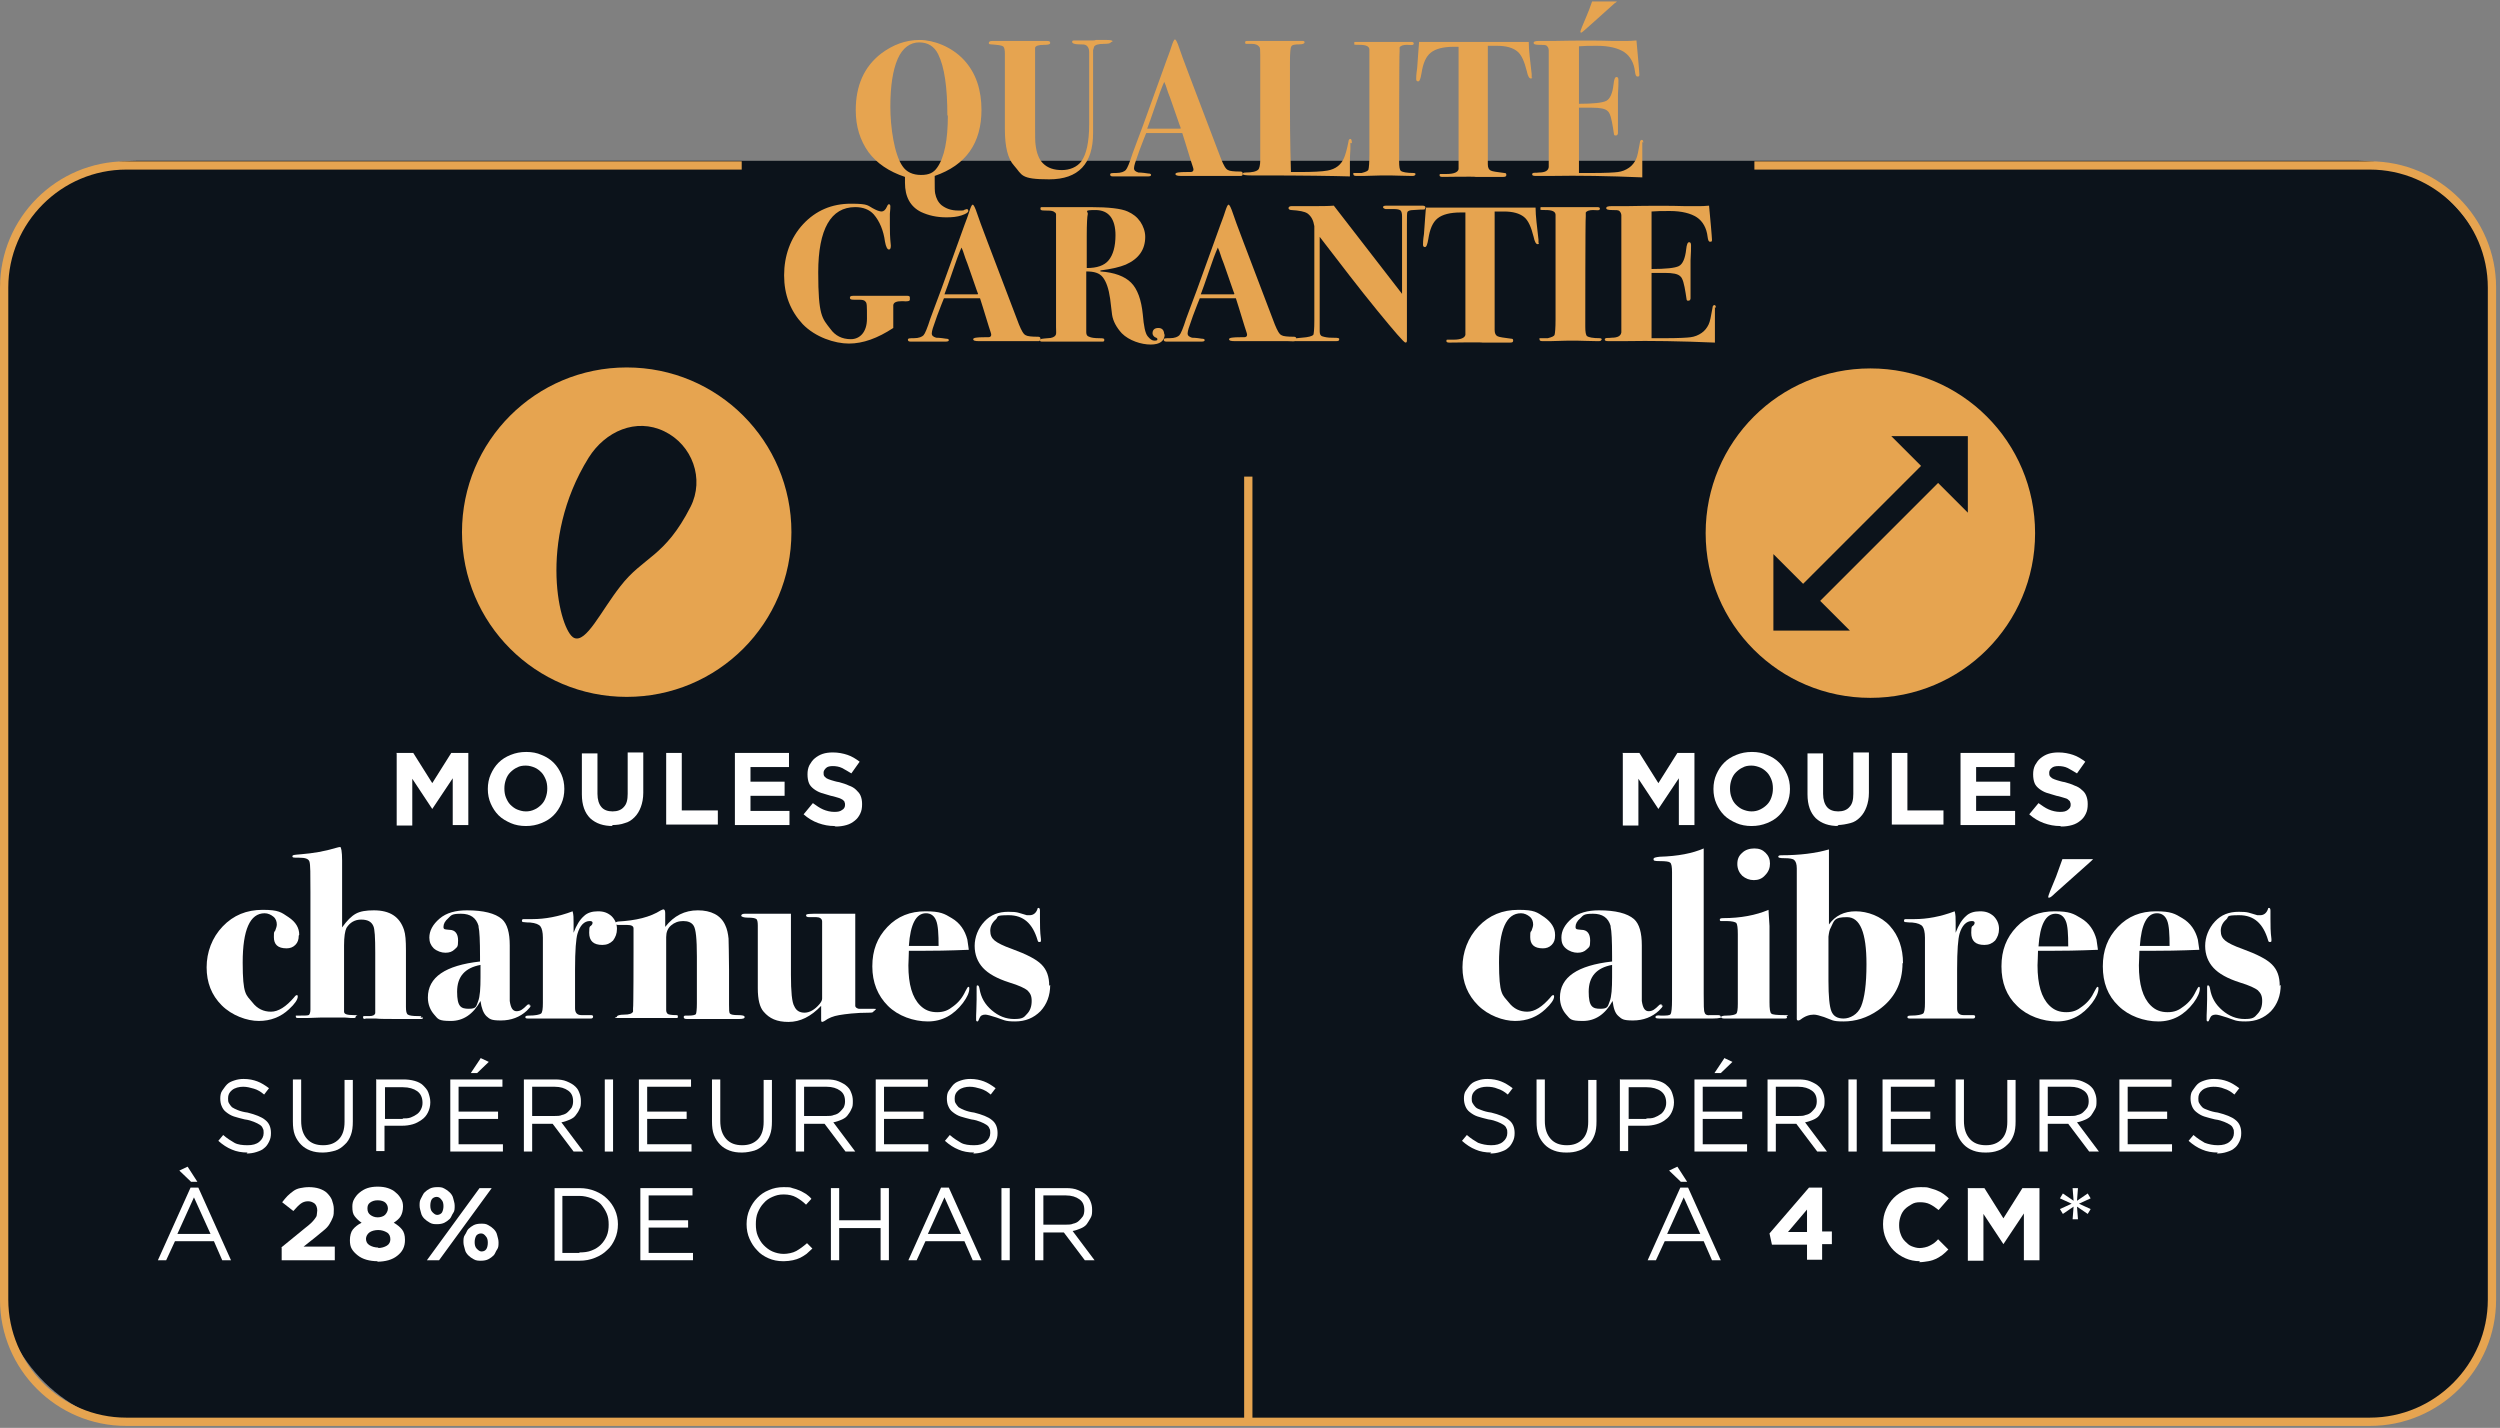
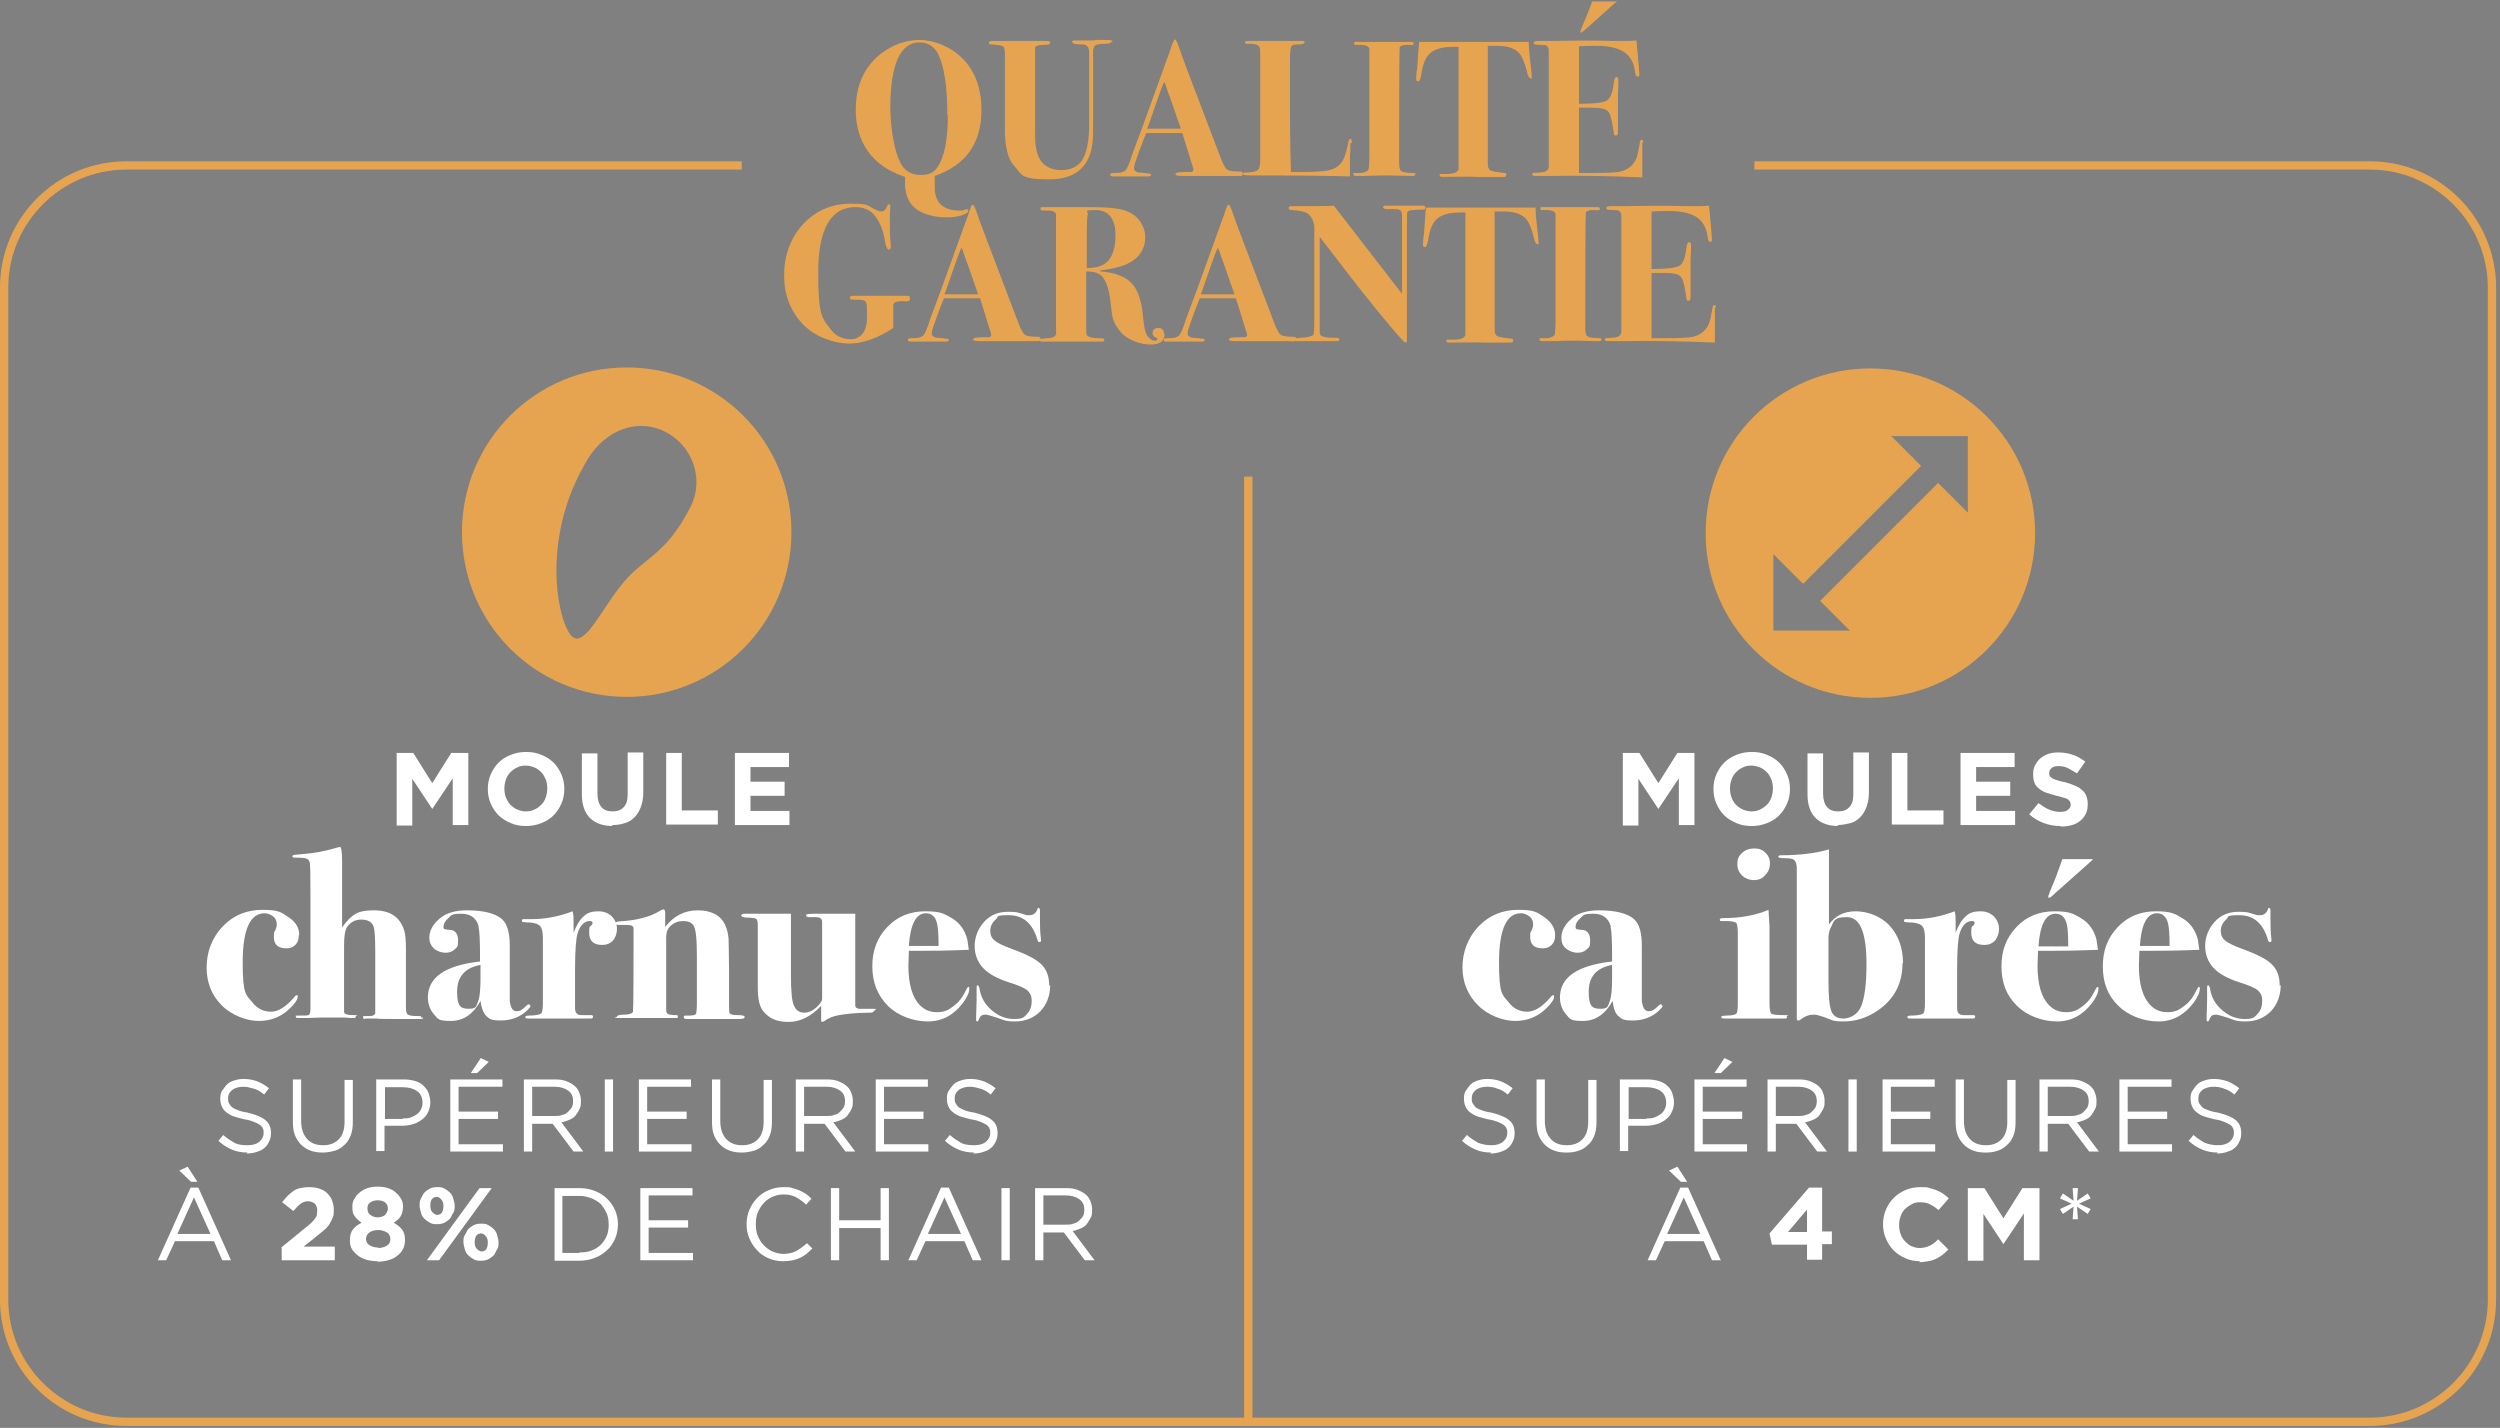
<svg xmlns="http://www.w3.org/2000/svg" width="513" height="293" viewBox="0 0 513 293" fill="none">
  <rect x="0" y="0" width="513" height="293" fill="#808080" stroke="none" />
  <g clip-path="url(#clip0_116_120)">
-     <rect y="33" width="512" height="259" rx="28" fill="#0C131B" />
    <path d="M486.4 292.6H25.9C11.6 292.6 0 281 0 266.7V59C0 44.7 11.6 33.1 25.9 33.1H152.2V34.8H25.9C12.6 34.8 1.7 45.7 1.7 59V266.7C1.7 280 12.6 290.9 25.9 290.9H486.3C499.6 290.9 510.5 280 510.5 266.7V59C510.5 45.7 499.6 34.8 486.3 34.8H360V33.1H486.3C500.6 33.1 512.2 44.7 512.2 59V266.7C512.2 281 500.6 292.6 486.3 292.6H486.4Z" fill="#E6A450" />
    <path d="M81.3 154.5H84.8L88.7 160.7L92.6 154.5H96.1V169.3H92.9V159.7L88.7 166L84.6 159.8V169.4H81.4V154.6L81.3 154.5Z" fill="white" />
    <path d="M107.9 169.5C106.8 169.5 105.7 169.3 104.8 168.9C103.9 168.5 103 168 102.3 167.3C101.6 166.6 101.1 165.8 100.7 164.9C100.3 164 100.1 163 100.1 161.9C100.1 160.8 100.3 159.8 100.7 158.9C101.1 158 101.6 157.2 102.3 156.5C103 155.8 103.8 155.3 104.8 154.9C105.8 154.5 106.8 154.3 108 154.3C109.2 154.3 110.2 154.5 111.1 154.9C112.1 155.3 112.9 155.8 113.6 156.5C114.3 157.2 114.8 158 115.2 158.9C115.6 159.8 115.8 160.8 115.8 161.9C115.8 163 115.6 164 115.2 164.9C114.8 165.8 114.3 166.6 113.6 167.3C112.9 168 112.1 168.5 111.1 168.9C110.1 169.3 109.1 169.5 107.9 169.5ZM107.9 166.5C108.5 166.5 109.1 166.4 109.7 166.1C110.2 165.9 110.7 165.5 111.1 165.1C111.5 164.7 111.8 164.2 112 163.6C112.2 163 112.3 162.5 112.3 161.8C112.3 161.1 112.2 160.5 112 160C111.8 159.5 111.5 158.9 111.1 158.5C110.7 158.1 110.2 157.7 109.7 157.5C109.2 157.3 108.6 157.1 107.9 157.1C107.2 157.1 106.6 157.2 106.1 157.5C105.6 157.7 105.1 158.1 104.7 158.5C104.3 158.9 104 159.4 103.8 160C103.6 160.6 103.5 161.1 103.5 161.8C103.5 162.5 103.6 163.1 103.8 163.6C104 164.1 104.3 164.7 104.7 165.1C105.1 165.5 105.6 165.9 106.1 166.1C106.6 166.3 107.2 166.5 107.9 166.5Z" fill="white" />
    <path d="M125.8 169.5C123.8 169.5 122.3 169 121.1 167.9C120 166.8 119.4 165.2 119.4 163V154.6H122.6V162.9C122.6 164.1 122.9 165 123.4 165.6C123.9 166.2 124.7 166.5 125.7 166.5C126.7 166.5 127.5 166.2 128 165.6C128.6 165 128.8 164.1 128.8 162.9V154.4H132V162.7C132 163.8 131.8 164.8 131.5 165.6C131.2 166.4 130.8 167.1 130.2 167.7C129.6 168.3 129 168.7 128.2 168.9C127.4 169.2 126.5 169.3 125.5 169.3L125.8 169.5Z" fill="white" />
    <path d="M136.7 154.5H139.9V166.3H147.3V169.2H136.7V154.4V154.5Z" fill="white" />
    <path d="M150.8 154.5H161.9V157.4H154V160.4H161V163.3H154V166.4H162V169.3H150.8V154.5Z" fill="white" />
-     <path d="M171.2 169.5C170.1 169.5 169 169.3 167.9 168.9C166.8 168.5 165.8 167.9 164.9 167.1L166.8 164.8C167.5 165.3 168.2 165.8 168.9 166.1C169.6 166.4 170.4 166.6 171.2 166.6C172 166.6 172.4 166.5 172.8 166.2C173.2 166 173.4 165.6 173.4 165.2C173.4 164.9 173.4 164.8 173.3 164.6C173.3 164.4 173.1 164.3 172.9 164.1C172.7 164 172.4 163.8 172 163.7C171.6 163.6 171.1 163.4 170.5 163.3C169.8 163.1 169.1 162.9 168.5 162.7C167.9 162.5 167.4 162.2 167 161.9C166.6 161.6 166.2 161.2 166 160.7C165.8 160.2 165.7 159.6 165.7 158.9C165.7 158.2 165.8 157.6 166.1 157C166.4 156.5 166.7 156 167.2 155.6C167.7 155.2 168.2 154.9 168.8 154.7C169.4 154.5 170.1 154.4 170.9 154.4C172 154.4 173 154.6 173.9 154.9C174.8 155.2 175.6 155.7 176.4 156.3L174.7 158.7C174 158.3 173.4 157.9 172.8 157.6C172.2 157.3 171.5 157.2 170.9 157.2C170.3 157.2 169.8 157.3 169.5 157.6C169.2 157.9 169 158.2 169 158.5C169 158.8 169 159 169.1 159.2C169.2 159.4 169.4 159.5 169.6 159.7C169.8 159.8 170.2 160 170.6 160.1C171 160.2 171.5 160.4 172.2 160.5C172.9 160.7 173.6 160.9 174.2 161.2C174.8 161.4 175.3 161.7 175.7 162.1C176.1 162.5 176.4 162.8 176.6 163.3C176.8 163.8 176.9 164.3 176.9 165C176.9 165.8 176.8 166.4 176.5 167C176.2 167.6 175.9 168 175.4 168.4C174.9 168.8 174.4 169.1 173.7 169.3C173 169.5 172.3 169.6 171.5 169.6L171.2 169.5Z" fill="white" />
    <path d="M61.3 192C61.3 192.8 61.1 193.4 60.6 193.9C60.1 194.4 59.5 194.6 58.8 194.6C57 194.6 56.2 193.8 56.2 192.3C56.2 190.8 56.3 191.4 56.5 190.9C56.7 190.4 56.8 190 56.8 189.7C56.8 189.1 56.6 188.5 56.1 188.1C55.6 187.7 55 187.4 54.3 187.4C51.3 187.4 49.8 190.8 49.8 197.5C49.8 204.2 50.5 204.1 51.8 205.7C52.8 207 54.1 207.6 55.6 207.6C57.1 207.6 58.7 206.6 60.4 204.6C60.6 204.3 60.8 204.2 60.9 204.2C61 204.2 61.1 204.2 61.1 204.5C61.1 205.1 60.5 206 59.3 207.1C57.6 208.7 55.5 209.5 53.1 209.5C50.7 209.5 47.6 208.4 45.5 206.3C43.4 204.2 42.4 201.6 42.4 198.5C42.4 195.4 43.5 192.4 45.7 190.1C47.9 187.8 50.6 186.7 53.9 186.7C57.2 186.7 57.7 187.2 59.2 188.2C60.7 189.2 61.4 190.4 61.4 191.8L61.3 192Z" fill="white" />
    <path d="M86.8 208.8C86.8 209 86.7 209.1 86.4 209.1C86.4 209.1 86.1 209.1 85.4 209.1H82.4C79.6 209.1 77.8 209.1 77.1 209H75.1C74.7 209.2 74.5 209 74.5 208.8C74.5 208.6 74.5 208.5 74.7 208.5H75.8C76.5 208.5 76.9 208.3 77 207.9C77 207.6 77 206 77 202.9V195.5C77 192.4 76.9 190.6 76.6 190C76.2 189.1 75.4 188.7 74.1 188.7C72.8 188.7 71.8 189.3 71.1 190.4C70.8 191 70.6 192.2 70.6 194V207.6C70.6 208.1 71.2 208.3 72.6 208.3C74 208.3 73 208.3 73 208.6C73 208.9 72.8 208.9 72.4 208.9H72C71.7 208.9 71.3 208.8 70.8 208.8H65.8L62.9 208.9H61.4C60.9 208.9 60.7 208.9 60.7 208.6C60.7 208.3 60.7 208.4 60.7 208.4C60.7 208.4 60.9 208.4 61.1 208.4C62.4 208.4 63.1 208.4 63.3 208.3C63.5 208.3 63.7 207.8 63.7 207.2C63.7 206.8 63.7 204.8 63.7 201.2V183C63.7 179.4 63.7 177.4 63.5 176.8C63.3 176.2 62.6 176 61.4 176C60.2 176 60 176 60 175.7C60 175.4 60.6 175.4 61.7 175.3C64.2 175.1 66.6 174.7 68.9 174C69.3 173.9 69.6 173.8 69.8 173.8C70 173.8 70.2 174.7 70.2 176.6V190.3C71.2 188.9 72.1 188 73 187.5C73.9 187 75.1 186.8 76.7 186.8C80 186.8 82 188.1 82.9 190.8C83.2 191.7 83.3 193 83.3 195V206.6C83.3 207.5 83.4 208 83.7 208.2C84 208.4 84.7 208.5 85.8 208.5C86.9 208.5 86.3 208.6 86.3 208.8H86.8Z" fill="white" />
    <path d="M108.9 206.3C108.9 206.6 108.6 206.9 108.1 207.4C106.7 208.7 104.9 209.4 102.8 209.4C100.7 209.4 100.5 209.1 99.8 208.5C99.2 207.9 98.8 206.9 98.6 205.4C97.1 208.1 95.1 209.5 92.5 209.5C89.9 209.5 89.9 209.1 89.1 208.2C88.3 207.3 87.8 206.1 87.8 204.7C87.8 200.5 91.4 198.1 98.5 197.3V196.3C98.5 193 98.4 191 98.2 190.2V190C97.7 188.3 96.5 187.5 94.6 187.5C92.7 187.5 92.6 187.8 92 188.4C91.3 189 91 189.6 91 190.2C91 190.8 91.4 190.7 92.2 190.8C93.4 190.8 94 191.6 94 193C94 194.4 93.8 194.3 93.3 194.8C92.8 195.3 92.2 195.5 91.4 195.5C90.6 195.5 89.7 195.2 89 194.6C88.4 194 88.1 193.3 88.1 192.4C88.1 191 88.8 189.7 90.2 188.5C91.6 187.3 93.5 186.8 95.8 186.8C99.2 186.8 101.6 187.4 103 188.6C104.1 189.6 104.6 191.4 104.6 194V202.5C104.6 204.2 104.6 205.1 104.6 205.4C104.8 206.8 105.2 207.5 106 207.5C106.8 207.5 107.3 207.1 108.1 206.3C108.3 206.1 108.4 206.1 108.5 206.1C108.7 206.1 108.7 206.1 108.7 206.4L108.9 206.3ZM98.6 200.4V198C95.4 198.6 93.8 200.4 93.8 203.5C93.8 206.6 94.6 207 96.2 207C97.8 207 97.7 206.5 98.1 205.5C98.5 204.5 98.6 202.8 98.6 200.5V200.4Z" fill="white" />
    <path d="M126.6 190.6C126.6 191.6 126.3 192.3 125.8 193C125.2 193.6 124.5 193.9 123.6 193.9C121.8 193.9 120.9 193.1 120.9 191.4C120.9 189.7 121.1 190.3 121.5 189.7C121.5 189.6 121.6 189.5 121.6 189.4C121.6 189.1 121.4 189 121 189C119.9 189 119 189.9 118.5 191.6C118.2 192.6 118 195 118 198.9V206.9C118 207.8 118.4 208.3 119.3 208.3C119.8 208.3 120.5 208.3 121.2 208.3C121.6 208.3 121.7 208.4 121.7 208.6C121.7 208.8 121.6 209 121.3 209H116C116.1 209 115.4 209 113.8 209H108.3C107.9 209 107.8 208.9 107.8 208.7C107.8 208.5 108 208.4 108.5 208.4C109.9 208.4 110.7 208.2 111 208C111.3 207.8 111.4 207 111.4 205.8V192.4C111.4 191.3 111.2 190.5 110.9 190.1C110.6 189.7 109.9 189.4 108.8 189.3C107.9 189.3 107.5 189.2 107.3 189.2C107.2 189.2 107.1 189.1 107.1 188.9C107.1 188.7 107.2 188.6 107.5 188.6H109.3C111.8 188.6 114.6 188.1 117.5 187C117.7 187.7 117.7 188.4 117.7 189.3V191.4C118.3 189.8 119 188.7 119.8 188C120.5 187.3 121.5 187 122.7 187C123.9 187 124.7 187.3 125.5 188C126.2 188.7 126.6 189.6 126.6 190.6Z" fill="white" />
    <path d="M152.8 208.7C152.8 209 152.4 209.1 151.6 209.1H141C140.5 209.1 140.3 209 140.3 208.7C140.3 208.4 140.5 208.4 140.9 208.4H141.3C142.1 208.4 142.6 208.3 142.8 208.1C142.9 207.9 143 207.1 143 205.9V196.3C143 192.7 142.8 190.6 142.3 189.9C141.9 189.3 141.2 189 140.2 189C139.2 189 138.4 189.3 137.7 189.9C137 190.5 136.7 191.3 136.7 192.3V207.3C136.7 207.7 136.9 208 137.1 208.1C137.3 208.2 137.9 208.3 138.7 208.3C139 208.3 139.1 208.3 139.1 208.6C139.1 208.9 139 208.9 138.8 208.9C138.6 208.9 137.7 208.9 136.3 208.9C134.9 208.9 133.7 208.9 132.8 208.9C131 208.9 129.1 208.9 127.2 208.9C125.3 208.9 126.6 208.8 126.6 208.6C126.6 208.4 127.1 208.2 128.1 208.2C129.1 208.2 129.7 208 129.9 207.6V206.9C130 206.9 130 195.5 130 195.5C130 192.3 130 190.6 130 190.5C130 190 129.5 189.8 128.7 189.8H127C126.5 189.8 126.2 189.7 126.2 189.5C126.2 189.3 126.4 189.2 126.8 189.1C130.5 188.9 133.4 188.2 135.6 186.8C135.9 186.7 136 186.6 136.1 186.6C136.4 186.6 136.5 186.9 136.5 187.4V190.2C138.3 187.9 140.5 186.8 143.2 186.8C145.9 186.8 147.9 187.8 148.8 189.8C149.2 190.6 149.4 191.6 149.5 192.6C149.5 193.6 149.6 195.7 149.6 199V206.2C149.6 207.2 149.6 207.8 149.8 208C150 208.2 150.5 208.3 151.4 208.3C152.3 208.3 152.8 208.4 152.8 208.7Z" fill="white" />
    <path d="M179.3 207.4C179.3 207.7 179 207.8 178.5 207.8C175.5 207.8 173.4 208.1 172.2 208.3C171 208.5 170 208.9 169.2 209.5C169 209.6 168.8 209.7 168.7 209.7C168.6 209.7 168.5 209.6 168.5 209.3V207.2C168.5 206.9 168.5 206.6 168.5 206.4C166.4 208.6 164.2 209.7 161.8 209.7C159.4 209.7 157.9 209 156.7 207.6C155.9 206.7 155.5 205.1 155.5 202.8V189.9C155.5 189.2 155.4 188.7 155.2 188.6C155 188.4 154.4 188.3 153.4 188.3C152.6 188.3 152.1 188.1 152.1 187.9C152.1 187.7 152.3 187.5 152.8 187.5H153.3C153.8 187.5 154.5 187.5 155.6 187.5C156.6 187.5 157.3 187.5 157.7 187.5C158.1 187.5 158.1 187.5 158.7 187.5C159.3 187.5 160.2 187.5 161.4 187.5H162.3V192.9C162.3 195.5 162.3 197.3 162.3 198.5C162.3 199.7 162.3 200.2 162.3 200C162.3 203.5 162.5 205.7 163 206.5C163.4 207.4 164.1 207.8 165.1 207.8C166.1 207.8 167.2 207.2 168.2 206C168.5 205.6 168.7 205.3 168.7 204.9C168.7 204.5 168.7 203.6 168.7 202.1V193.5C168.7 191.1 168.7 189.6 168.7 189.1C168.7 188.5 168.2 188.2 167.5 188.2H166.1C165.6 188.2 165.4 188.1 165.4 187.8C165.4 187.5 166.3 187.5 168.1 187.5C169.9 187.5 172.1 187.5 175.5 187.5V203.6C175.5 205.2 175.5 206.1 175.5 206.4C175.5 206.7 175.8 206.9 176.2 207C176.5 207 177.4 207 178.9 207C180.4 207 179.5 207.1 179.5 207.4H179.3Z" fill="white" />
    <path d="M198.9 202.9C198.9 203.6 198.5 204.6 197.6 205.8C195.7 208.3 193.3 209.6 190.4 209.6C187.5 209.6 184.3 208.5 182.2 206.4C180.1 204.3 179 201.6 179 198.3C179 195 180 192.4 182.1 190.2C184.2 188 186.8 187 189.9 187C193 187 193.8 187.5 195.3 188.4C197 189.4 198 190.9 198.5 192.8C198.6 193.4 198.7 194.1 198.8 194.9C198 194.9 195 195.1 189.6 195.1C188.8 195.1 187.7 195.1 186.5 195.1C186.5 196.3 186.4 197.3 186.4 198.1C186.4 202 187.2 204.7 188.8 206.3C189.8 207.3 190.9 207.7 192.3 207.7C193.7 207.7 194.6 207.3 195.6 206.5C196.7 205.7 197.5 204.7 198.1 203.4C198.4 202.8 198.6 202.5 198.7 202.5C198.8 202.5 198.9 202.5 198.9 202.8V202.9ZM192.6 194.2C192.6 191.7 192.5 189.9 192.1 188.9C191.7 187.9 191 187.4 190 187.4C188 187.4 186.8 189.6 186.5 194.1H192.6V194.2Z" fill="white" />
    <path d="M215.5 202.1C215.5 204.3 214.8 206.1 213.5 207.5C212.1 208.9 210.4 209.6 208.3 209.6C206.2 209.6 206 209.3 204.5 208.8C203.3 208.4 202.5 208.2 202.2 208.2C201.6 208.2 201.2 208.4 201 208.9C200.8 209.4 200.7 209.6 200.6 209.6C200.4 209.6 200.3 209.5 200.3 209.3C200.3 209.1 200.3 208.8 200.3 208.4C200.3 207.8 200.4 206.7 200.4 205.1V202.7C200.4 202.3 200.4 202.2 200.6 202.2C200.8 202.2 200.9 202.4 201 202.9C201.3 204.7 202.1 206.1 203.5 207.3C204.9 208.5 206.4 209.1 208.1 209.1C209.8 209.1 210.1 208.8 210.7 208.1C211.4 207.4 211.7 206.5 211.7 205.4C211.7 204.3 211.4 203.8 210.8 203.2C210.3 202.8 209.1 202.2 207.1 201.6C204.6 200.8 202.8 199.8 201.7 198.6C200.6 197.4 200 195.9 200 194.1C200 192.3 200.7 190.5 202 189.1C203.3 187.7 204.9 187.1 206.9 187.1C208.9 187.1 208.9 187.3 210.7 187.8C211 187.8 211.2 187.8 211.3 187.8C212 187.8 212.6 187.4 212.9 186.5C212.9 186.3 213 186.3 213.1 186.3C213.3 186.3 213.4 186.5 213.4 186.9V187.8C213.4 187.9 213.4 188.2 213.4 188.5C213.4 189.9 213.4 191.2 213.6 192.7V192.9C213.6 193.2 213.6 193.3 213.3 193.3C213 193.3 213 193.2 212.9 192.9C211.9 189.5 210 187.8 207 187.8C204 187.8 205 188.1 204.3 188.7C203.6 189.3 203.2 190.1 203.2 191C203.2 191.9 203.5 192.5 204.1 193C204.7 193.5 205.9 194.1 207.6 194.7C210.6 195.8 212.6 196.8 213.7 197.9C214.8 199 215.3 200.4 215.3 202.3L215.5 202.1Z" fill="white" />
    <path d="M50.8 236.5C49.6 236.5 48.5 236.3 47.6 235.9C46.6 235.5 45.7 234.9 44.8 234.1L45.8 232.9C46.6 233.6 47.4 234.1 48.1 234.5C48.8 234.9 49.8 235 50.8 235C51.8 235 52.6 234.8 53.2 234.3C53.8 233.8 54.1 233.2 54.1 232.5C54.1 232.1 54.1 231.8 53.9 231.5C53.8 231.2 53.6 231 53.3 230.8C53 230.6 52.6 230.4 52.1 230.2C51.6 230 51 229.8 50.2 229.7C49.4 229.5 48.6 229.3 48 229.1C47.4 228.9 46.9 228.6 46.4 228.2C46 227.9 45.7 227.5 45.5 227C45.3 226.6 45.2 226 45.2 225.4C45.2 224.8 45.3 224.2 45.6 223.8C45.9 223.4 46.2 222.9 46.6 222.5C47 222.1 47.5 221.9 48.1 221.7C48.7 221.5 49.3 221.4 50 221.4C51.1 221.4 52 221.6 52.8 221.9C53.6 222.2 54.4 222.7 55.2 223.3L54.2 224.6C53.5 224 52.8 223.6 52.1 223.4C51.4 223.2 50.7 223 49.9 223C49.1 223 48.2 223.2 47.6 223.7C47 224.2 46.8 224.7 46.8 225.4C46.8 225.8 46.8 226.1 47 226.4C47.2 226.7 47.3 226.9 47.6 227.2C47.9 227.4 48.3 227.6 48.8 227.8C49.3 228 50 228.2 50.8 228.3C52.4 228.7 53.7 229.2 54.4 229.8C55.2 230.4 55.6 231.3 55.6 232.5C55.6 233.2 55.5 233.7 55.2 234.3C54.9 234.9 54.6 235.3 54.2 235.6C53.8 236 53.2 236.2 52.6 236.4C52 236.6 51.3 236.7 50.6 236.7L50.8 236.5Z" fill="white" />
    <path d="M66.2 236.5C65.3 236.5 64.5 236.4 63.7 236.1C62.9 235.8 62.3 235.4 61.8 234.9C61.3 234.4 60.8 233.7 60.5 232.9C60.2 232.1 60.1 231.2 60.1 230.1V221.5H61.8V230C61.8 231.6 62.2 232.8 63 233.7C63.8 234.6 64.9 235 66.3 235C67.7 235 68.7 234.6 69.5 233.8C70.3 233 70.7 231.8 70.7 230.2V221.6H72.4V230.1C72.4 231.2 72.3 232.1 72 232.9C71.7 233.7 71.3 234.4 70.7 234.9C70.2 235.4 69.5 235.9 68.8 236.1C68.1 236.3 67.2 236.5 66.3 236.5H66.2Z" fill="white" />
    <path d="M77.3 221.5H82.8C83.6 221.5 84.4 221.6 85.1 221.8C85.8 222 86.4 222.3 86.8 222.7C87.2 223.1 87.7 223.6 87.9 224.2C88.1 224.8 88.3 225.4 88.3 226.2C88.3 227 88.1 227.7 87.8 228.3C87.5 228.9 87.1 229.4 86.5 229.8C85.9 230.2 85.4 230.5 84.7 230.7C84 230.9 83.3 231 82.5 231H78.9V236.2H77.2V221.4L77.3 221.5ZM82.6 229.5C83.2 229.5 83.8 229.5 84.3 229.3C84.8 229.1 85.2 228.9 85.6 228.6C86 228.3 86.2 228 86.4 227.6C86.6 227.2 86.7 226.8 86.7 226.3C86.7 225.2 86.3 224.4 85.6 223.9C84.9 223.4 83.9 223.1 82.7 223.1H79V229.6H82.7L82.6 229.5Z" fill="white" />
    <path d="M92.4 221.5H103.1V223H94.1V228.1H102.2V229.6H94.1V234.8H103.2V236.3H92.4V221.5ZM98.6 217.1L100.3 217.9L97.9 220.2H96.6L98.6 217.2V217.1Z" fill="white" />
    <path d="M107.6 221.5H113.9C114.8 221.5 115.6 221.6 116.3 221.9C117 222.2 117.6 222.5 118.1 223C118.6 223.5 118.7 223.8 118.9 224.3C119.1 224.8 119.2 225.3 119.2 225.9C119.2 226.6 119.2 227.1 118.9 227.6C118.7 228.1 118.4 228.5 118.1 228.9C117.8 229.3 117.3 229.6 116.8 229.8C116.3 230 115.8 230.2 115.2 230.3L119.7 236.3H117.7L113.4 230.6H109.2V236.3H107.5V221.5H107.6ZM113.8 229C114.3 229 114.9 229 115.3 228.8C115.8 228.7 116.2 228.5 116.5 228.2C116.8 227.9 117.1 227.6 117.3 227.3C117.5 226.9 117.6 226.5 117.6 226C117.6 225 117.3 224.3 116.6 223.8C115.9 223.3 115 223 113.8 223H109.2V229H113.7H113.8Z" fill="white" />
    <path d="M124.1 221.5H125.8V236.3H124.1V221.5Z" fill="white" />
    <path d="M131.1 221.5H141.8V223H132.8V228.1H140.9V229.6H132.8V234.8H141.9V236.3H131.1V221.5Z" fill="white" />
    <path d="M152.2 236.5C151.3 236.5 150.5 236.4 149.7 236.1C148.9 235.8 148.3 235.4 147.8 234.9C147.3 234.4 146.8 233.7 146.5 232.9C146.2 232.1 146.1 231.2 146.1 230.1V221.5H147.8V230C147.8 231.6 148.2 232.8 149 233.7C149.8 234.6 150.9 235 152.3 235C153.7 235 154.7 234.6 155.5 233.8C156.3 233 156.7 231.8 156.7 230.2V221.6H158.4V230.1C158.4 231.2 158.3 232.1 158 232.9C157.7 233.7 157.3 234.4 156.7 234.9C156.2 235.4 155.5 235.9 154.8 236.1C154.1 236.3 153.2 236.5 152.3 236.5H152.2Z" fill="white" />
    <path d="M163.4 221.5H169.7C170.6 221.5 171.4 221.6 172.1 221.9C172.8 222.2 173.4 222.5 173.9 223C174.4 223.5 174.5 223.8 174.7 224.3C174.9 224.8 175 225.3 175 225.9C175 226.6 175 227.1 174.7 227.6C174.5 228.1 174.2 228.5 173.9 228.9C173.6 229.3 173.1 229.6 172.6 229.8C172.1 230 171.6 230.2 171 230.3L175.5 236.3H173.5L169.2 230.6H165V236.3H163.3V221.5H163.4ZM169.6 229C170.1 229 170.7 229 171.1 228.8C171.6 228.7 172 228.5 172.3 228.2C172.6 227.9 172.9 227.6 173.1 227.3C173.3 226.9 173.4 226.5 173.4 226C173.4 225 173.1 224.3 172.4 223.8C171.7 223.3 170.8 223 169.6 223H165V229H169.5H169.6Z" fill="white" />
    <path d="M179.7 221.5H190.4V223H181.4V228.1H189.5V229.6H181.4V234.8H190.5V236.3H179.7V221.5Z" fill="white" />
    <path d="M199.9 236.5C198.7 236.5 197.6 236.3 196.7 235.9C195.7 235.5 194.8 234.9 193.9 234.1L194.9 232.9C195.7 233.6 196.5 234.1 197.2 234.5C197.9 234.9 198.9 235 199.9 235C200.9 235 201.7 234.8 202.3 234.3C202.9 233.8 203.2 233.2 203.2 232.5C203.2 232.1 203.2 231.8 203 231.5C202.9 231.2 202.7 231 202.4 230.8C202.1 230.6 201.7 230.4 201.2 230.2C200.7 230 200.1 229.8 199.3 229.7C198.5 229.5 197.7 229.3 197.1 229.1C196.5 228.9 196 228.6 195.5 228.2C195.1 227.9 194.8 227.5 194.6 227C194.4 226.6 194.3 226 194.3 225.4C194.3 224.8 194.4 224.2 194.7 223.8C195 223.4 195.3 222.9 195.7 222.5C196.1 222.1 196.6 221.9 197.2 221.7C197.8 221.5 198.4 221.4 199.1 221.4C200.2 221.4 201.1 221.6 201.9 221.9C202.7 222.2 203.5 222.7 204.3 223.3L203.3 224.6C202.6 224 201.9 223.6 201.2 223.4C200.5 223.2 199.8 223 199 223C198.2 223 197.3 223.2 196.7 223.7C196.1 224.2 195.9 224.7 195.9 225.4C195.9 225.8 195.9 226.1 196.1 226.4C196.3 226.7 196.4 226.9 196.7 227.2C197 227.4 197.4 227.6 197.9 227.8C198.4 228 199.1 228.2 199.9 228.3C201.5 228.7 202.8 229.2 203.5 229.8C204.3 230.4 204.7 231.3 204.7 232.5C204.7 233.2 204.6 233.7 204.3 234.3C204 234.9 203.7 235.3 203.3 235.6C202.9 236 202.3 236.2 201.7 236.4C201.1 236.6 200.4 236.7 199.7 236.7L199.9 236.5Z" fill="white" />
    <path d="M39.1 243.7H40.7L47.4 258.6H45.6L43.9 254.7H35.9L34.1 258.6H32.4L39.1 243.7ZM43.2 253.2L39.8 245.7L36.4 253.2H43.1H43.2ZM36.8 240.2L38.5 239.4L40.5 242.5H39.2L36.8 240.2Z" fill="white" />
    <path d="M57.7 256L62.6 252C63.1 251.6 63.5 251.3 63.8 251C64.1 250.7 64.4 250.4 64.6 250.1C64.8 249.8 65 249.6 65 249.3C65 249 65.1 248.8 65.1 248.4C65.1 247.8 64.9 247.3 64.6 247C64.2 246.7 63.8 246.5 63.2 246.5C62.6 246.5 62.1 246.7 61.7 247C61.3 247.3 60.8 247.8 60.2 248.5L57.9 246.7C58.3 246.2 58.6 245.8 59 245.4C59.4 245 59.8 244.7 60.2 244.4C60.6 244.1 61.1 243.9 61.6 243.8C62.1 243.7 62.7 243.6 63.4 243.6C64.1 243.6 64.9 243.7 65.5 243.9C66.1 244.1 66.7 244.4 67.1 244.8C67.5 245.2 67.9 245.7 68.1 246.2C68.3 246.8 68.5 247.4 68.5 248.1C68.5 248.8 68.5 249.3 68.3 249.8C68.1 250.3 67.9 250.7 67.6 251.2C67.3 251.7 66.9 252.1 66.4 252.5C65.9 252.9 65.3 253.4 64.7 253.9L62.3 255.8H68.7V258.6H57.8V256H57.7Z" fill="white" />
    <path d="M77.5 258.8C76.7 258.8 75.9 258.7 75.2 258.5C74.5 258.3 73.9 258 73.4 257.6C72.9 257.2 72.5 256.8 72.2 256.3C71.9 255.8 71.8 255.2 71.8 254.5C71.8 253.6 72 252.8 72.4 252.3C72.8 251.8 73.4 251.3 74.2 250.9C73.6 250.5 73.2 250.1 72.8 249.6C72.4 249.1 72.3 248.5 72.3 247.6C72.3 247 72.4 246.5 72.7 246C73 245.5 73.3 245.1 73.8 244.7C74.3 244.3 74.8 244 75.4 243.8C76 243.6 76.7 243.5 77.5 243.5C78.3 243.5 79 243.6 79.6 243.8C80.2 244 80.8 244.3 81.2 244.7C81.7 245.1 82 245.5 82.3 246C82.6 246.5 82.7 247 82.7 247.6C82.7 248.4 82.5 249.1 82.2 249.6C81.9 250.1 81.4 250.5 80.8 250.9C81.5 251.3 82.1 251.8 82.5 252.3C82.9 252.8 83.1 253.5 83.1 254.4C83.1 255.1 83 255.7 82.7 256.3C82.4 256.9 82 257.3 81.5 257.7C81 258.1 80.4 258.4 79.7 258.6C79 258.8 78.2 258.9 77.4 258.9L77.5 258.8ZM77.5 256.1C78.3 256.1 78.9 255.9 79.4 255.6C79.9 255.3 80.1 254.8 80.1 254.3C80.1 253.7 79.9 253.2 79.4 252.9C78.9 252.6 78.3 252.4 77.6 252.4C76.9 252.4 76.2 252.6 75.8 252.9C75.4 253.2 75.1 253.7 75.1 254.2C75.1 254.7 75.3 255.2 75.8 255.5C76.3 255.8 76.9 256 77.7 256L77.5 256.1ZM77.5 249.8C78.1 249.8 78.7 249.6 79 249.3C79.3 249 79.6 248.5 79.6 248C79.6 247.5 79.4 247.1 79.1 246.8C78.8 246.5 78.2 246.3 77.5 246.3C76.8 246.3 76.3 246.5 75.9 246.8C75.5 247.1 75.4 247.5 75.4 248C75.4 248.6 75.6 249 76 249.3C76.4 249.6 76.9 249.8 77.5 249.8Z" fill="white" />
    <path d="M89.7 251.2C89.2 251.2 88.7 251.2 88.2 250.9C87.7 250.6 87.4 250.4 87.1 250.1C86.8 249.8 86.5 249.4 86.4 248.9C86.3 248.4 86.1 248 86.1 247.4C86.1 246.8 86.1 246.4 86.4 245.9C86.7 245.4 86.8 245 87.1 244.7C87.4 244.4 87.8 244.1 88.2 243.9C88.6 243.7 89.1 243.6 89.7 243.6C90.3 243.6 90.7 243.6 91.2 243.9C91.6 244.1 92 244.4 92.3 244.7C92.6 245 92.9 245.4 93 245.9C93.1 246.4 93.3 246.8 93.3 247.4C93.3 248 93.3 248.5 93 248.9C92.7 249.3 92.6 249.8 92.3 250.1C92 250.4 91.6 250.7 91.2 250.9C90.8 251.1 90.3 251.2 89.7 251.2ZM98.4 243.8H100.9L90.1 258.6H87.6L98.4 243.8ZM89.7 249.3C90.1 249.3 90.5 249.1 90.7 248.8C90.9 248.4 91 248 91 247.5C91 247 90.9 246.5 90.6 246.2C90.3 245.8 90 245.6 89.6 245.6C89.2 245.6 88.8 245.8 88.6 246.1C88.4 246.4 88.3 246.9 88.3 247.4C88.3 247.9 88.4 248.4 88.7 248.7C89 249 89.3 249.3 89.7 249.3ZM98.7 258.7C98.2 258.7 97.7 258.7 97.2 258.4C96.8 258.2 96.4 257.9 96.1 257.6C95.8 257.3 95.5 256.9 95.4 256.4C95.3 255.9 95.1 255.5 95.1 254.9C95.1 254.3 95.1 253.8 95.4 253.4C95.7 253 95.8 252.5 96.1 252.2C96.4 251.9 96.8 251.6 97.2 251.4C97.6 251.2 98.1 251.1 98.7 251.1C99.3 251.1 99.7 251.1 100.2 251.4C100.6 251.6 101 251.9 101.3 252.2C101.6 252.5 101.9 252.9 102 253.4C102.1 253.9 102.3 254.3 102.3 254.9C102.3 255.5 102.3 256 102 256.4C101.7 256.8 101.6 257.3 101.3 257.6C101 257.9 100.6 258.2 100.2 258.4C99.8 258.6 99.3 258.7 98.7 258.7ZM98.8 256.8C99.3 256.8 99.6 256.6 99.8 256.3C100 256 100.1 255.5 100.1 255C100.1 254.5 100 254 99.7 253.7C99.4 253.3 99.1 253.1 98.7 253.1C98.3 253.1 97.9 253.3 97.7 253.6C97.5 254 97.4 254.4 97.4 254.9C97.4 255.4 97.5 255.9 97.8 256.2C98.1 256.5 98.4 256.8 98.8 256.8Z" fill="white" />
    <path d="M113.8 243.8H118.9C120.1 243.8 121.1 244 122.1 244.4C123.1 244.8 123.9 245.3 124.6 246C125.3 246.7 125.8 247.4 126.2 248.3C126.6 249.2 126.8 250.2 126.8 251.2C126.8 252.3 126.6 253.3 126.2 254.2C125.8 255.1 125.3 255.9 124.6 256.5C123.9 257.2 123.1 257.7 122.1 258.1C121.1 258.5 120.1 258.7 118.9 258.7H113.8V243.9V243.8ZM118.9 257C119.8 257 120.7 256.9 121.4 256.6C122.2 256.3 122.8 255.9 123.3 255.4C123.8 254.9 124.2 254.3 124.5 253.6C124.8 252.9 124.9 252.1 124.9 251.3C124.9 250.4 124.8 249.7 124.5 249C124.2 248.3 123.8 247.7 123.3 247.1C122.8 246.6 122.1 246.2 121.4 245.9C120.6 245.6 119.8 245.4 118.9 245.4H115.4V257.1H118.9V257Z" fill="white" />
    <path d="M131.4 243.8H142.1V245.3H133.1V250.4H141.2V251.9H133.1V257.1H142.2V258.6H131.4V243.8Z" fill="white" />
    <path d="M160.7 258.8C159.6 258.8 158.6 258.6 157.7 258.2C156.8 257.8 156 257.3 155.4 256.6C154.7 255.9 154.2 255.1 153.8 254.2C153.4 253.3 153.2 252.3 153.2 251.2C153.2 250.1 153.4 249.1 153.8 248.2C154.2 247.3 154.7 246.5 155.4 245.8C156.1 245.1 156.8 244.6 157.8 244.2C158.7 243.8 159.7 243.6 160.8 243.6C161.9 243.6 162.1 243.6 162.6 243.8C163.1 243.9 163.6 244.1 164.1 244.3C164.6 244.5 165 244.8 165.4 245C165.8 245.3 166.2 245.6 166.5 246L165.4 247.2C164.8 246.6 164.1 246.1 163.4 245.7C162.7 245.3 161.8 245.1 160.8 245.1C159.8 245.1 159.2 245.3 158.5 245.6C157.8 245.9 157.2 246.3 156.7 246.9C156.2 247.4 155.8 248.1 155.5 248.8C155.2 249.5 155.1 250.3 155.1 251.2C155.1 252.1 155.2 252.9 155.5 253.6C155.8 254.3 156.2 255 156.7 255.5C157.2 256 157.8 256.5 158.5 256.8C159.2 257.1 160 257.3 160.8 257.3C161.6 257.3 162.7 257.1 163.4 256.7C164.1 256.3 164.8 255.8 165.6 255.1L166.7 256.2C166.3 256.6 165.9 256.9 165.5 257.3C165.1 257.6 164.6 257.9 164.2 258.1C163.8 258.3 163.2 258.5 162.7 258.6C162.2 258.7 161.5 258.8 160.9 258.8H160.7Z" fill="white" />
    <path d="M170.5 243.8H172.2V250.4H180.7V243.8H182.4V258.6H180.7V252H172.2V258.6H170.5V243.8Z" fill="white" />
    <path d="M193.1 243.7H194.7L201.4 258.6H199.6L197.9 254.7H189.9L188.1 258.6H186.4L193.1 243.7ZM197.2 253.2L193.8 245.7L190.4 253.2H197.1H197.2Z" fill="white" />
    <path d="M205.5 243.8H207.2V258.6H205.5V243.8Z" fill="white" />
    <path d="M212.5 243.8H218.8C219.7 243.8 220.5 243.9 221.2 244.2C221.9 244.5 222.5 244.8 223 245.3C223.4 245.7 223.6 246.1 223.8 246.6C224 247.1 224.1 247.6 224.1 248.2C224.1 248.9 224.1 249.4 223.8 249.9C223.5 250.4 223.3 250.8 223 251.2C222.7 251.6 222.2 251.9 221.7 252.1C221.2 252.3 220.7 252.5 220.1 252.6L224.6 258.6H222.6L218.3 252.9H214.1V258.6H212.4V243.8H212.5ZM218.7 251.3C219.2 251.3 219.8 251.3 220.2 251.1C220.7 251 221.1 250.8 221.4 250.5C221.7 250.2 222 249.9 222.2 249.6C222.4 249.3 222.5 248.8 222.5 248.3C222.5 247.3 222.2 246.6 221.5 246.1C220.8 245.6 219.9 245.3 218.7 245.3H214.1V251.3H218.6H218.7Z" fill="white" />
    <path d="M128.6 75.4C109.9 75.4 94.8 90.5 94.8 109.2C94.8 127.9 109.9 143 128.6 143C147.3 143 162.4 127.9 162.4 109.2C162.4 90.5 147.3 75.4 128.6 75.4ZM141.7 104C136.4 114.4 132 114.2 127.3 120.3C123.3 125.4 120.3 132 117.8 130.9C114.9 129.6 110.1 111.1 120.8 93.9C124.2 88.5 130.5 85.7 136.3 88.5C142.1 91.3 144.6 98.3 141.7 104Z" fill="#E6A450" />
    <path d="M332.9 154.5H336.4L340.3 160.7L344.2 154.5H347.7V169.3H344.5V159.7L340.3 166L336.2 159.8V169.4H333V154.6L332.9 154.5Z" fill="white" />
    <path d="M359.4 169.5C358.3 169.5 357.2 169.3 356.3 168.9C355.4 168.5 354.5 168 353.8 167.3C353.1 166.6 352.6 165.8 352.2 164.9C351.8 164 351.6 163 351.6 161.9C351.6 160.8 351.8 159.8 352.2 158.9C352.6 158 353.1 157.2 353.8 156.5C354.5 155.8 355.3 155.3 356.3 154.9C357.3 154.5 358.3 154.3 359.5 154.3C360.7 154.3 361.7 154.5 362.6 154.9C363.6 155.3 364.4 155.8 365.1 156.5C365.8 157.2 366.3 158 366.7 158.9C367.1 159.8 367.3 160.8 367.3 161.9C367.3 163 367.1 164 366.7 164.9C366.3 165.8 365.8 166.6 365.1 167.3C364.4 168 363.6 168.5 362.6 168.9C361.6 169.3 360.6 169.5 359.4 169.5ZM359.4 166.5C360 166.5 360.6 166.4 361.2 166.1C361.8 165.8 362.2 165.5 362.6 165.1C363 164.7 363.3 164.2 363.5 163.6C363.7 163 363.8 162.5 363.8 161.8C363.8 161.1 363.7 160.5 363.5 160C363.3 159.5 363 158.9 362.6 158.5C362.2 158.1 361.7 157.7 361.2 157.5C360.7 157.3 360.1 157.1 359.4 157.1C358.7 157.1 358.1 157.2 357.6 157.5C357.1 157.7 356.6 158.1 356.2 158.5C355.8 158.9 355.5 159.4 355.3 160C355.1 160.6 355 161.1 355 161.8C355 162.5 355.1 163.1 355.3 163.6C355.5 164.2 355.8 164.7 356.2 165.1C356.6 165.5 357.1 165.9 357.6 166.1C358.1 166.3 358.7 166.5 359.4 166.5Z" fill="white" />
    <path d="M377.3 169.5C375.3 169.5 373.8 169 372.6 167.9C371.5 166.8 370.9 165.2 370.9 163V154.6H374.1V162.9C374.1 164.1 374.4 165 374.9 165.6C375.4 166.2 376.2 166.5 377.2 166.5C378.2 166.5 379 166.2 379.5 165.6C380.1 165 380.3 164.1 380.3 162.9V154.4H383.5V162.7C383.5 163.8 383.3 164.8 383 165.6C382.7 166.4 382.3 167.1 381.7 167.7C381.1 168.3 380.5 168.7 379.7 168.9C378.9 169.1 378 169.3 377 169.3L377.3 169.5Z" fill="white" />
    <path d="M388.2 154.5H391.4V166.3H398.8V169.2H388.2V154.4V154.5Z" fill="white" />
    <path d="M402.3 154.5H413.4V157.4H405.5V160.4H412.5V163.3H405.5V166.4H413.5V169.3H402.3V154.5Z" fill="white" />
    <path d="M422.7 169.5C421.6 169.5 420.5 169.3 419.4 168.9C418.3 168.5 417.3 167.9 416.4 167.1L418.3 164.8C419 165.3 419.7 165.8 420.4 166.1C421.1 166.4 421.9 166.6 422.7 166.6C423.5 166.6 423.9 166.5 424.3 166.2C424.7 165.9 424.9 165.6 424.9 165.2C424.9 164.9 424.9 164.8 424.8 164.6C424.8 164.4 424.6 164.3 424.4 164.1C424.2 163.9 423.9 163.8 423.5 163.7C423.1 163.6 422.6 163.4 422 163.3C421.3 163.1 420.6 162.9 420 162.7C419.4 162.5 418.9 162.2 418.5 161.9C418.1 161.6 417.7 161.2 417.5 160.7C417.3 160.2 417.2 159.6 417.2 158.9C417.2 158.2 417.3 157.6 417.6 157C417.9 156.5 418.2 156 418.7 155.6C419.2 155.2 419.7 154.9 420.3 154.7C420.9 154.5 421.6 154.4 422.4 154.4C423.5 154.4 424.5 154.6 425.4 154.9C426.3 155.2 427.1 155.7 427.9 156.3L426.2 158.7C425.5 158.3 424.9 157.9 424.3 157.6C423.7 157.3 423 157.2 422.4 157.2C421.8 157.2 421.3 157.3 421 157.6C420.7 157.8 420.5 158.2 420.5 158.5C420.5 158.8 420.5 159 420.6 159.2C420.7 159.4 420.9 159.5 421.1 159.7C421.3 159.8 421.7 160 422.1 160.1C422.5 160.2 423 160.4 423.7 160.5C424.4 160.7 425.1 160.9 425.7 161.2C426.3 161.4 426.8 161.7 427.2 162.1C427.6 162.4 427.9 162.8 428.1 163.3C428.3 163.8 428.4 164.3 428.4 165C428.4 165.8 428.3 166.4 428 167C427.7 167.6 427.4 168 426.9 168.4C426.4 168.8 425.9 169.1 425.2 169.3C424.5 169.5 423.8 169.6 423 169.6L422.7 169.5Z" fill="white" />
    <path d="M319.1 192C319.1 192.8 318.9 193.4 318.4 193.9C317.9 194.4 317.3 194.6 316.6 194.6C314.8 194.6 314 193.8 314 192.3C314 190.8 314.1 191.4 314.3 190.9C314.5 190.4 314.6 190 314.6 189.7C314.6 189.1 314.4 188.5 313.9 188.1C313.4 187.7 312.8 187.4 312.1 187.4C309.1 187.4 307.6 190.8 307.6 197.5C307.6 204.2 308.3 204.1 309.6 205.7C310.6 207 311.9 207.6 313.4 207.6C314.9 207.6 316.5 206.6 318.2 204.6C318.4 204.3 318.6 204.2 318.7 204.2C318.8 204.2 318.9 204.2 318.9 204.5C318.9 205.1 318.3 206 317.1 207.1C315.4 208.7 313.3 209.5 310.9 209.5C308.5 209.5 305.4 208.4 303.3 206.3C301.2 204.2 300.1 201.6 300.1 198.5C300.1 195.4 301.2 192.4 303.4 190.1C305.6 187.8 308.3 186.7 311.6 186.7C314.9 186.7 315.4 187.2 316.9 188.2C318.3 189.2 319.1 190.4 319.1 191.8V192Z" fill="white" />
    <path d="M341.2 206.3C341.2 206.6 340.9 206.9 340.4 207.4C339 208.7 337.2 209.4 335.1 209.4C333 209.4 332.8 209.1 332.1 208.5C331.4 207.9 331.1 206.9 330.9 205.4C329.4 208.1 327.4 209.5 324.8 209.5C322.2 209.5 322.2 209.1 321.4 208.2C320.6 207.3 320.1 206.1 320.1 204.7C320.1 200.5 323.7 198.1 330.8 197.3V196.3C330.8 193 330.7 191 330.5 190.2V190C330 188.3 328.8 187.5 326.9 187.5C325 187.5 324.9 187.8 324.3 188.4C323.6 189 323.3 189.6 323.3 190.2C323.3 190.8 323.7 190.7 324.5 190.8C325.7 190.8 326.3 191.6 326.3 193C326.3 194.4 326.1 194.3 325.6 194.8C325.1 195.3 324.5 195.5 323.7 195.5C322.9 195.5 322 195.2 321.3 194.6C320.6 194 320.4 193.3 320.4 192.4C320.4 191 321.1 189.7 322.5 188.5C323.9 187.3 325.8 186.8 328.1 186.8C331.5 186.8 333.9 187.4 335.3 188.6C336.4 189.6 336.9 191.4 336.9 194V202.5C336.9 204.2 336.9 205.1 336.9 205.4C337.1 206.8 337.5 207.5 338.3 207.5C339.1 207.5 339.6 207.1 340.4 206.3C340.6 206.1 340.7 206.1 340.8 206.1C341 206.1 341 206.1 341 206.4L341.2 206.3ZM330.8 200.4V198C327.6 198.6 326 200.4 326 203.5C326 206.6 326.8 207 328.4 207C330 207 329.9 206.5 330.3 205.5C330.7 204.5 330.8 202.8 330.8 200.5V200.4Z" fill="white" />
-     <path d="M353.4 208.6C353.4 208.8 352.8 209 351.5 209C350.2 209 350.3 209 348.7 209C347.9 209 347.1 209 346.4 209C345.7 209 344.3 209 342.3 209H340.8C340.1 209 339.7 209 339.7 208.7C339.7 208.4 340.1 208.3 340.8 208.4C342 208.4 342.6 208.4 342.8 208.1C343 207.8 343.1 206.8 343.1 205.1V179C343.1 177.9 343 177.2 342.7 177C342.5 176.8 341.8 176.7 340.6 176.7C339.4 176.7 339.3 176.6 339.3 176.3C339.3 176 339.7 175.9 340.6 175.8C344.3 175.7 347.3 175.1 349.6 174.1V203.9C349.6 206.1 349.6 207.5 349.8 207.8C349.9 208.2 350.3 208.4 351 208.3H352.5C352.9 208.3 353.1 208.4 353.1 208.7L353.4 208.6Z" fill="white" />
    <path d="M366.7 208.7C366.7 208.9 366.6 209 366.3 209H353.8C353.4 209 353.2 208.9 353.2 208.7C353.2 208.5 353.6 208.4 354.3 208.4C355.4 208.4 356.1 208.2 356.3 208C356.5 207.8 356.6 207.1 356.6 206V191.7C356.6 190.4 356.5 189.7 356.3 189.4C356.1 189.2 355.4 189 354.3 189C353.2 189 353.2 189 353.1 189C353 189 352.9 188.9 352.9 188.7C352.9 188.5 353.1 188.4 353.6 188.4C357.2 188.4 360.3 187.8 362.9 186.7C362.9 187.1 363 188.2 363.1 190V205.6C363.1 207 363.2 207.8 363.5 208C363.7 208.2 364.6 208.3 366.1 208.3C367.6 208.3 366.6 208.4 366.6 208.6L366.7 208.7ZM363.2 177.2C363.2 178.1 362.9 178.9 362.2 179.6C361.6 180.3 360.8 180.6 359.9 180.6C359 180.6 358.2 180.3 357.5 179.7C356.9 179.1 356.5 178.3 356.5 177.3C356.5 176.3 356.8 175.6 357.5 175C358.1 174.4 359 174.1 360 174.1C361 174.1 361.7 174.4 362.3 175C362.9 175.6 363.2 176.3 363.2 177.2Z" fill="white" />
    <path d="M390.4 197.6C390.4 201.8 388.7 205 385.4 207.3C383.1 208.9 380.7 209.6 378.3 209.6C375.9 209.6 376 209.3 374.3 208.7C373.4 208.4 372.7 208.2 372.2 208.2C371.3 208.2 370.4 208.5 369.5 209.2C369.3 209.3 369.2 209.4 369.1 209.4C368.9 209.4 368.7 209.4 368.7 209.1C368.7 208.8 368.7 208.3 368.7 207.3V178.2C368.7 177.3 368.5 176.8 368.2 176.5C367.9 176.2 367.2 176.1 366.2 176.1C365.2 176.1 364.9 176 364.9 175.8C364.9 175.6 365.1 175.5 365.5 175.5C369.3 175.5 372.5 175.1 375.3 174.3V175.1V189.7C376.6 187.9 378.4 187 380.8 187C383.2 187 386 188 387.8 190C389.6 192 390.5 194.6 390.5 197.7L390.4 197.6ZM383 197.8C383 191.4 381.7 188.2 379 188.2C376.3 188.2 376.4 188.9 375.7 190.3C375.4 190.8 375.3 191.4 375.2 192.2C375.2 192.9 375.2 194.9 375.2 198.3V201.3C375.2 204.4 375.4 206.5 375.8 207.5C376.2 208.5 377 209 378.3 209C379.6 209 381.2 208.2 381.9 206.5C382.6 204.8 383 202 383 197.9V197.8Z" fill="white" />
    <path d="M410.2 190.6C410.2 191.6 409.9 192.3 409.4 193C408.8 193.6 408.1 193.9 407.2 193.9C405.4 193.9 404.5 193.1 404.5 191.4C404.5 189.7 404.7 190.3 405.1 189.7C405.1 189.6 405.2 189.5 405.2 189.4C405.2 189.1 405 189 404.6 189C403.5 189 402.6 189.9 402.1 191.6C401.8 192.6 401.6 195 401.6 198.9V206.9C401.6 207.8 402 208.3 402.9 208.3C403.4 208.3 404.1 208.3 404.8 208.3C405.2 208.3 405.3 208.4 405.3 208.6C405.3 208.8 405.2 209 404.9 209H399.6C399.7 209 399 209 397.4 209H391.9C391.5 209 391.4 208.9 391.4 208.7C391.4 208.5 391.6 208.4 392.1 208.4C393.5 208.4 394.3 208.2 394.6 208C394.9 207.8 395 207 395 205.8V192.4C395 191.3 394.8 190.5 394.5 190.1C394.2 189.7 393.5 189.4 392.4 189.3C391.5 189.3 391.1 189.2 390.9 189.2C390.8 189.2 390.7 189.1 390.7 188.9C390.7 188.7 390.8 188.6 391.1 188.6H392.9C395.4 188.6 398.2 188.1 401.1 187C401.3 187.7 401.3 188.4 401.3 189.3V191.4C401.9 189.8 402.6 188.7 403.4 188C404.1 187.3 405.1 187 406.3 187C407.5 187 408.3 187.3 409.1 188C409.8 188.7 410.2 189.6 410.2 190.6Z" fill="white" />
    <path d="M430.6 202.9C430.6 203.6 430.2 204.6 429.3 205.8C427.4 208.3 425 209.6 422.1 209.6C419.2 209.6 416 208.5 413.9 206.4C411.7 204.3 410.7 201.6 410.7 198.3C410.7 195 411.7 192.4 413.8 190.2C415.9 188 418.5 187 421.6 187C424.7 187 425.5 187.5 427 188.4C428.7 189.4 429.7 190.9 430.2 192.8C430.3 193.4 430.4 194.1 430.5 194.9C429.7 194.9 426.7 195.1 421.3 195.1C420.5 195.1 419.4 195.1 418.2 195.1C418.2 196.3 418.1 197.3 418.1 198.1C418.1 202 418.9 204.7 420.5 206.3C421.5 207.3 422.6 207.7 424 207.7C425.4 207.7 426.3 207.3 427.3 206.5C428.4 205.7 429.2 204.7 429.8 203.4C430.1 202.8 430.3 202.5 430.4 202.5C430.5 202.5 430.6 202.5 430.6 202.8V202.9ZM424.4 194.2C424.4 191.7 424.3 189.9 423.9 189C423.5 188 422.8 187.5 421.8 187.5C419.8 187.5 418.6 189.7 418.3 194.2H424.4ZM429.5 176.3L429.1 176.7L427.2 178.4L421.7 183.3C421.1 183.9 420.7 184.2 420.5 184.2C420.3 184.2 420.3 184.2 420.3 184C420.3 183.8 420.8 182.5 421.9 179.9C422.3 178.8 422.7 177.7 423.2 176.3H429.5Z" fill="white" />
    <path d="M451.4 202.9C451.4 203.6 451 204.6 450.1 205.8C448.2 208.3 445.8 209.6 442.9 209.6C440 209.6 436.8 208.5 434.7 206.4C432.5 204.3 431.5 201.6 431.5 198.3C431.5 195 432.5 192.4 434.6 190.2C436.7 188 439.3 187 442.4 187C445.5 187 446.3 187.5 447.8 188.4C449.5 189.4 450.5 190.9 451 192.8C451.1 193.4 451.2 194.1 451.3 194.9C450.5 194.9 447.5 195.1 442.1 195.1C441.3 195.1 440.2 195.1 439 195.1C439 196.3 438.9 197.3 438.9 198.1C438.9 202 439.7 204.7 441.3 206.3C442.3 207.3 443.4 207.7 444.8 207.7C446.2 207.7 447.1 207.3 448.1 206.5C449.2 205.7 450 204.7 450.6 203.4C450.9 202.8 451.1 202.5 451.2 202.5C451.3 202.5 451.4 202.5 451.4 202.8V202.9ZM445.2 194.2C445.2 191.7 445.1 189.9 444.7 188.9C444.3 187.9 443.6 187.4 442.6 187.4C440.6 187.4 439.4 189.6 439.1 194.1H445.2V194.2Z" fill="white" />
    <path d="M468 202.1C468 204.3 467.3 206.1 466 207.5C464.6 208.9 462.9 209.6 460.8 209.6C458.7 209.6 458.5 209.3 457 208.8C455.8 208.4 455 208.2 454.7 208.2C454.1 208.2 453.7 208.4 453.5 208.9C453.3 209.4 453.2 209.6 453.1 209.6C452.9 209.6 452.8 209.5 452.8 209.3C452.8 209.1 452.8 208.8 452.8 208.4C452.8 207.8 452.9 206.7 452.9 205.1V202.7C452.9 202.3 452.9 202.2 453.1 202.2C453.3 202.2 453.4 202.4 453.5 202.9C453.8 204.7 454.6 206.1 456 207.3C457.4 208.5 458.9 209.1 460.6 209.1C462.3 209.1 462.6 208.8 463.2 208.1C463.9 207.4 464.2 206.5 464.2 205.4C464.2 204.3 463.9 203.8 463.3 203.2C462.8 202.8 461.6 202.2 459.6 201.6C457.1 200.8 455.3 199.8 454.2 198.6C453.1 197.4 452.5 195.9 452.5 194.1C452.5 192.3 453.2 190.5 454.5 189.1C455.8 187.7 457.4 187.1 459.4 187.1C461.4 187.1 461.4 187.3 463.2 187.8C463.5 187.8 463.7 187.8 463.8 187.8C464.5 187.8 465.1 187.4 465.4 186.5C465.4 186.3 465.5 186.3 465.6 186.3C465.8 186.3 465.9 186.5 465.9 186.9V187.8C465.9 187.9 465.9 188.2 465.9 188.5C465.9 189.9 465.9 191.2 466.1 192.7V192.9C466.1 193.2 466.1 193.3 465.8 193.3C465.5 193.3 465.5 193.2 465.4 192.9C464.4 189.5 462.5 187.8 459.5 187.8C456.5 187.8 457.5 188.1 456.8 188.7C456.1 189.3 455.7 190.1 455.7 191C455.7 191.9 456 192.5 456.6 193C457.2 193.5 458.4 194.1 460.1 194.7C463.1 195.8 465.1 196.8 466.2 197.9C467.3 199 467.8 200.4 467.8 202.3L468 202.1Z" fill="white" />
    <path d="M306 236.5C304.8 236.5 303.7 236.3 302.8 235.9C301.8 235.5 300.9 234.9 300 234.1L301 232.9C301.8 233.6 302.6 234.1 303.3 234.5C304.1 234.8 305 235 306 235C307 235 307.8 234.8 308.4 234.3C309 233.8 309.3 233.2 309.3 232.5C309.3 232.1 309.3 231.8 309.1 231.5C309 231.2 308.8 231 308.5 230.8C308.2 230.6 307.8 230.4 307.3 230.2C306.8 230 306.2 229.8 305.4 229.7C304.6 229.5 303.8 229.3 303.2 229.1C302.6 228.9 302.1 228.6 301.6 228.2C301.2 227.9 300.9 227.5 300.7 227C300.5 226.5 300.4 226 300.4 225.4C300.4 224.8 300.5 224.2 300.8 223.8C301.1 223.4 301.4 222.9 301.8 222.5C302.2 222.1 302.7 221.9 303.3 221.7C303.9 221.5 304.5 221.4 305.2 221.4C306.3 221.4 307.2 221.6 308 221.9C308.8 222.2 309.6 222.7 310.4 223.3L309.4 224.6C308.7 224 308 223.6 307.3 223.4C306.6 223.1 305.9 223 305.1 223C304.3 223 303.4 223.2 302.8 223.7C302.2 224.2 302 224.7 302 225.4C302 225.8 302 226.1 302.2 226.4C302.4 226.7 302.5 226.9 302.8 227.2C303.1 227.5 303.5 227.6 304 227.8C304.5 228 305.2 228.2 306 228.3C307.6 228.7 308.9 229.2 309.6 229.8C310.4 230.4 310.8 231.3 310.8 232.5C310.8 233.2 310.7 233.7 310.4 234.3C310.1 234.9 309.8 235.3 309.4 235.6C309 236 308.4 236.2 307.8 236.4C307.2 236.6 306.5 236.7 305.8 236.7L306 236.5Z" fill="white" />
    <path d="M321.4 236.5C320.5 236.5 319.7 236.4 318.9 236.1C318.1 235.8 317.5 235.4 317 234.9C316.5 234.4 316 233.7 315.7 232.9C315.4 232.1 315.3 231.2 315.3 230.1V221.5H317V230C317 231.6 317.4 232.8 318.2 233.7C319 234.6 320.1 235 321.5 235C322.9 235 323.9 234.6 324.7 233.8C325.5 233 325.9 231.8 325.9 230.2V221.6H327.6V230.1C327.6 231.2 327.5 232.1 327.2 232.9C326.9 233.7 326.5 234.4 325.9 234.9C325.4 235.4 324.7 235.9 324 236.1C323.2 236.4 322.4 236.5 321.5 236.5H321.4Z" fill="white" />
    <path d="M332.5 221.5H338C338.8 221.5 339.6 221.6 340.3 221.8C341 222 341.6 222.3 342 222.7C342.5 223.1 342.9 223.6 343.1 224.2C343.3 224.8 343.5 225.4 343.5 226.2C343.5 227 343.3 227.7 343 228.3C342.7 228.9 342.3 229.4 341.7 229.8C341.2 230.2 340.6 230.5 339.9 230.7C339.2 230.9 338.5 231 337.7 231H334.1V236.2H332.4V221.4L332.5 221.5ZM337.8 229.5C338.4 229.5 339 229.5 339.5 229.3C340 229.1 340.4 228.9 340.8 228.6C341.2 228.3 341.4 228 341.6 227.6C341.8 227.2 341.9 226.8 341.9 226.3C341.9 225.2 341.5 224.4 340.8 223.9C340.1 223.4 339.1 223.1 337.9 223.1H334.2V229.6H337.9L337.8 229.5Z" fill="white" />
    <path d="M347.7 221.5H358.4V223H349.4V228.1H357.5V229.6H349.4V234.8H358.5V236.3H347.7V221.5ZM353.8 217.1L355.5 217.9L353.1 220.2H351.8L353.8 217.2V217.1Z" fill="white" />
    <path d="M362.8 221.5H369.1C370 221.5 370.8 221.6 371.5 221.9C372.2 222.2 372.8 222.5 373.3 223C373.8 223.5 373.9 223.8 374.1 224.3C374.3 224.8 374.4 225.3 374.4 225.9C374.4 226.6 374.4 227.1 374.1 227.6C373.8 228.1 373.6 228.5 373.3 228.9C373 229.3 372.5 229.6 372 229.8C371.5 230 371 230.2 370.4 230.3L374.9 236.3H372.9L368.6 230.6H364.4V236.3H362.7V221.5H362.8ZM369 229C369.5 229 370.1 229 370.5 228.8C371 228.7 371.4 228.5 371.7 228.2C372 227.9 372.3 227.6 372.5 227.3C372.7 226.9 372.8 226.5 372.8 226C372.8 225 372.5 224.3 371.8 223.8C371.1 223.3 370.2 223 369 223H364.4V229H368.9H369Z" fill="white" />
    <path d="M379.3 221.5H381V236.3H379.3V221.5Z" fill="white" />
    <path d="M386.3 221.5H397V223H388V228.1H396.1V229.6H388V234.8H397.1V236.3H386.3V221.5Z" fill="white" />
    <path d="M407.4 236.5C406.5 236.5 405.7 236.4 404.9 236.1C404.1 235.8 403.5 235.4 403 234.9C402.5 234.4 402 233.7 401.7 232.9C401.4 232.1 401.3 231.2 401.3 230.1V221.5H403V230C403 231.6 403.4 232.8 404.2 233.7C405 234.6 406.1 235 407.5 235C408.9 235 409.9 234.6 410.7 233.8C411.5 233 411.9 231.8 411.9 230.2V221.6H413.6V230.1C413.6 231.2 413.5 232.1 413.2 232.9C412.9 233.7 412.5 234.4 411.9 234.9C411.4 235.4 410.7 235.9 410 236.1C409.2 236.4 408.4 236.5 407.5 236.5H407.4Z" fill="white" />
    <path d="M418.6 221.5H424.9C425.8 221.5 426.6 221.6 427.3 221.9C428 222.2 428.6 222.5 429.1 223C429.6 223.5 429.7 223.8 429.9 224.3C430.1 224.8 430.2 225.3 430.2 225.9C430.2 226.6 430.2 227.1 429.9 227.6C429.6 228.1 429.4 228.5 429.1 228.9C428.8 229.3 428.3 229.6 427.8 229.8C427.3 230 426.8 230.2 426.2 230.3L430.7 236.3H428.7L424.4 230.6H420.2V236.3H418.5V221.5H418.6ZM424.8 229C425.3 229 425.9 229 426.3 228.8C426.8 228.7 427.2 228.5 427.5 228.2C427.8 227.9 428.1 227.6 428.3 227.3C428.5 226.9 428.6 226.5 428.6 226C428.6 225 428.3 224.3 427.6 223.8C426.9 223.3 426 223 424.8 223H420.2V229H424.7H424.8Z" fill="white" />
    <path d="M434.9 221.5H445.6V223H436.6V228.1H444.7V229.6H436.6V234.8H445.7V236.3H434.9V221.5Z" fill="white" />
    <path d="M455.1 236.5C453.9 236.5 452.8 236.3 451.9 235.9C450.9 235.5 450 234.9 449.1 234.1L450.1 232.9C450.9 233.6 451.7 234.1 452.4 234.5C453.2 234.8 454.1 235 455.1 235C456.1 235 456.9 234.8 457.5 234.3C458.1 233.8 458.4 233.2 458.4 232.5C458.4 232.1 458.4 231.8 458.2 231.5C458.1 231.2 457.9 231 457.6 230.8C457.3 230.6 456.9 230.4 456.4 230.2C455.9 230 455.3 229.8 454.5 229.7C453.7 229.5 452.9 229.3 452.3 229.1C451.7 228.9 451.2 228.6 450.7 228.2C450.3 227.9 450 227.5 449.8 227C449.6 226.5 449.5 226 449.5 225.4C449.5 224.8 449.6 224.2 449.9 223.8C450.2 223.4 450.5 222.9 450.9 222.5C451.3 222.1 451.8 221.9 452.4 221.7C453 221.5 453.6 221.4 454.3 221.4C455.4 221.4 456.3 221.6 457.1 221.9C457.9 222.2 458.7 222.7 459.5 223.3L458.5 224.6C457.8 224 457.1 223.6 456.4 223.4C455.7 223.1 455 223 454.2 223C453.4 223 452.5 223.2 451.9 223.7C451.3 224.2 451.1 224.7 451.1 225.4C451.1 225.8 451.1 226.1 451.3 226.4C451.5 226.7 451.6 226.9 451.9 227.2C452.2 227.5 452.6 227.6 453.1 227.8C453.6 228 454.3 228.2 455.1 228.3C456.7 228.7 458 229.2 458.7 229.8C459.5 230.4 459.9 231.3 459.9 232.5C459.9 233.2 459.8 233.7 459.5 234.3C459.2 234.9 458.9 235.3 458.5 235.6C458.1 236 457.5 236.2 456.9 236.4C456.3 236.6 455.6 236.7 454.9 236.7L455.1 236.5Z" fill="white" />
    <path d="M344.8 243.7H346.4L353.1 258.6H351.3L349.6 254.7H341.6L339.8 258.6H338.1L344.8 243.7ZM348.9 253.2L345.5 245.7L342.1 253.2H348.8H348.9ZM342.5 240.2L344.2 239.4L346.2 242.5H344.9L342.5 240.2Z" fill="white" />
    <path d="M370.8 255.4H363.6L363.1 253.1L371.2 243.7H373.9V252.7H375.9V255.3H373.9V258.5H370.8V255.3V255.4ZM370.8 252.8V248.2L366.9 252.8H370.8Z" fill="white" />
    <path d="M394 258.8C392.9 258.8 391.9 258.6 391 258.2C390.1 257.8 389.3 257.3 388.6 256.6C387.9 255.9 387.4 255.1 387 254.2C386.6 253.3 386.4 252.3 386.4 251.2C386.4 250.1 386.6 249.1 387 248.2C387.4 247.3 387.9 246.5 388.6 245.8C389.3 245.1 390.1 244.6 391 244.2C391.9 243.8 393 243.6 394.1 243.6C395.2 243.6 395.4 243.6 396 243.8C396.6 244 397.1 244.1 397.5 244.3C398 244.5 398.4 244.7 398.8 245C399.2 245.3 399.6 245.6 399.9 245.9L397.8 248.3C397.2 247.8 396.6 247.4 396 247.1C395.4 246.8 394.7 246.7 394 246.7C393.3 246.7 392.8 246.8 392.3 247.1C391.8 247.4 391.3 247.7 390.9 248.1C390.5 248.5 390.2 249 390 249.6C389.8 250.2 389.7 250.7 389.7 251.4C389.7 252.1 389.8 252.7 390 253.2C390.2 253.8 390.5 254.3 390.9 254.7C391.3 255.1 391.7 255.5 392.2 255.7C392.7 255.9 393.3 256.1 393.9 256.1C394.5 256.1 395.5 255.9 396 255.6C396.6 255.3 397.2 254.9 397.7 254.3L399.8 256.4C399.4 256.8 399 257.2 398.6 257.5C398.2 257.8 397.7 258.1 397.3 258.3C396.9 258.5 396.3 258.7 395.7 258.8C395.1 258.9 394.5 259 393.8 259L394 258.8Z" fill="white" />
    <path d="M403.7 243.8H407.2L411.1 250L415 243.8H418.5V258.6H415.3V249L411.1 255.3L407 249.1V258.7H403.8V243.9L403.7 243.8Z" fill="white" />
    <path d="M425.5 247.6L423.3 249.1L422.7 248.1L425.1 247L422.7 245.9L423.3 244.9L425.5 246.4L425.3 243.8H426.4L426.2 246.4L428.4 244.9L429 245.9L426.6 247L429 248.1L428.4 249.1L426.2 247.6L426.4 250.2H425.3L425.5 247.6Z" fill="white" />
    <path d="M383.8 75.6C365.1 75.6 350 90.7 350 109.4C350 128.1 365.1 143.2 383.8 143.2C402.5 143.2 417.6 128.1 417.6 109.4C417.6 90.7 402.5 75.6 383.8 75.6ZM403.8 105.2L397.7 99.1L373.5 123.3L379.6 129.4H363.9V113.7L370 119.8L394.2 95.6L388.1 89.5H403.8V105.2Z" fill="#E6A450" />
    <path d="M201.4 22.5C201.4 29.4 198.2 33.9 191.8 36.1V36.9C191.8 38.3 191.8 39.3 191.9 39.7C192.1 40.7 192.5 41.5 193.2 42.1C194.1 42.8 195.2 43.2 196.6 43.2C198 43.2 197.6 43.2 198 43C198.2 43 198.3 42.9 198.4 42.9C198.5 42.9 198.7 43 198.7 43.3C198.7 43.6 198.2 43.9 197.3 44.2C196.4 44.5 195.4 44.6 194.2 44.6C192.2 44.6 190.5 44.2 189 43.5C186.8 42.4 185.7 40.4 185.7 37.5V36.3C182.4 35.2 179.9 33.5 178.2 31.2C176.5 28.8 175.6 26 175.6 22.6C175.6 17.6 177.3 13.7 180.8 11C183.2 9.2 185.8 8.2 188.7 8.2C191.6 8.2 195.3 9.6 197.8 12.3C200.3 15 201.4 18.5 201.4 22.6V22.5ZM194.4 23.7C194.4 17.9 193.8 13.7 192.5 11.1C191.7 9.5 190.4 8.7 188.6 8.7C186.8 8.7 185.2 9.8 184.2 12.1C183.2 14.4 182.7 17.7 182.7 21.9C182.7 26.1 183.5 31.7 185.2 34.1C186 35.3 187.3 35.9 189 35.9C190.7 35.9 191.6 35.4 192.3 34.4C193.8 32.3 194.5 28.7 194.5 23.7H194.4Z" fill="#E6A450" />
    <path d="M227.9 8.7C227.9 8.9 227.4 9 226.5 9C225.4 9 224.7 9.2 224.5 9.6C224.5 9.7 224.4 9.9 224.3 10.3V27.3C224.3 33.6 221.3 36.8 215.3 36.8C209.3 36.8 209.8 35.9 208.1 34C206.8 32.6 206.2 30.1 206.2 26.5V11.1C206.2 10.2 206.1 9.7 205.8 9.5C205.5 9.3 204.7 9.2 203.3 9.1C203 9.1 202.9 9 202.9 8.8C202.9 8.6 203.1 8.4 203.6 8.4H207C209.3 8.4 211.1 8.4 212.2 8.4C213.7 8.4 214.3 8.4 214 8.4H214.8C215.3 8.4 215.5 8.5 215.5 8.8C215.5 9.1 215.1 9.2 214.3 9.2C213.1 9.2 212.5 9.4 212.4 9.8C212.4 10.1 212.4 10.4 212.4 10.6V25.6C212.4 27.8 212.4 29.1 212.5 29.7C212.7 31.4 213.2 32.7 214 33.5C215 34.5 216.3 34.9 217.9 34.9C219.5 34.9 221 34.3 221.9 33.1C222.9 31.7 223.5 29.2 223.5 25.5V10.7C223.5 10 223.3 9.6 222.9 9.3C222.6 9.1 222.1 9.1 221.4 9.1C220.5 9.1 220 8.9 220 8.6C220 8.3 220.2 8.3 220.6 8.3C221 8.3 221.6 8.3 222.4 8.3C223.2 8.3 223.8 8.3 224.2 8.3C224.6 8.3 224.5 8.3 224.9 8.2H227.1C227.9 8.2 228.3 8.3 228.3 8.5L227.9 8.7Z" fill="#E6A450" />
    <path d="M255 35.7C255 35.9 255 36 254.7 36.1C254.5 36.1 254 36.1 253.2 36.1C252.4 36.1 252.4 36.1 251.4 36.1C249.4 36.1 248.1 36.1 247.3 36.1C246.5 36.1 245.6 36.1 245 36.1C243.7 36.1 242.8 36.1 242.3 36.1C241.6 36.1 241.2 36 241.2 35.7C241.2 35.4 242 35.3 243.5 35.3C243.9 35.3 244.2 35.3 244.3 35.3C244.7 35.3 244.9 35.1 244.9 34.8C244.9 34.5 244.7 34.1 244.4 33.1L243.6 30.5C243.4 29.9 243.1 28.8 242.6 27.3H238.8C237.7 27.3 236.5 27.3 235.2 27.3C235 27.8 234.5 29 233.8 30.9L232.9 33.5C232.8 33.9 232.7 34.2 232.7 34.5C232.7 35 233 35.2 233.6 35.4C233.7 35.4 234.4 35.4 235.6 35.6C236 35.6 236.2 35.7 236.2 35.9C236.2 36.1 236 36.2 235.5 36.2H228.4C228 36.2 227.8 36.1 227.8 35.8C227.8 35.5 228.2 35.5 229 35.5C230.1 35.5 230.7 35.2 231 34.9C231.3 34.6 231.8 33.4 232.4 31.5C232.9 30.2 233.6 28.2 234.6 25.6L239.4 12.3C239.6 11.7 240 10.8 240.4 9.5C240.7 8.6 240.9 8.1 241.1 8.1C241.3 8.1 241.6 8.7 242 9.9C242.5 11.5 244.9 17.7 249 28.5C249.5 29.9 250.1 31.3 250.6 32.7C251.1 33.9 251.5 34.7 252 34.9C252.3 35.1 253.2 35.2 254.5 35.2C254.8 35.2 255 35.3 255 35.6V35.7ZM242.3 26.3C242.3 26.3 242.2 26 242 25.5C240.9 22.4 240.2 20.2 239.7 19C239.6 18.7 239.4 18.1 239.2 17.5L238.9 16.8C238.4 17.9 237.8 19.5 237.1 21.6C236.3 23.9 235.8 25.4 235.4 26.4H242.2L242.3 26.3Z" fill="#E6A450" />
    <path d="M277.1 29.3C277.1 29.8 277.1 30.2 277.1 30.6C277 31.8 277 32.7 277 33.4V36.2C273.6 36.1 267.5 36 258.5 36H256.8C255.6 36 255 35.9 255 35.7C255 35.5 255.2 35.4 255.6 35.4C256.9 35.4 257.8 35.2 258.2 34.8C258.4 34.6 258.6 33.9 258.6 32.9V11.3C258.6 10.4 258.6 9.8 258.4 9.6C258.1 9.2 257.6 9 256.9 9H255.9C255.6 9 255.5 9 255.5 8.7C255.5 8.4 255.7 8.4 256.1 8.4H267.3C267.6 8.4 267.7 8.5 267.7 8.7C267.7 8.9 267.4 9.1 266.7 9.1C265.7 9.1 265.1 9.2 265 9.5C264.8 9.7 264.7 10.8 264.7 12.7V22.2C264.7 24.1 264.7 28.5 264.9 35.3C265.4 35.3 266 35.3 266.6 35.3C269.4 35.3 271.3 35.2 272.4 35C274.1 34.7 275.2 33.8 275.8 32.4C276.1 31.7 276.4 30.6 276.7 29.1C276.7 28.7 276.9 28.5 277.1 28.5C277.3 28.5 277.4 28.8 277.4 29.4L277.1 29.3Z" fill="#E6A450" />
    <path d="M290.4 35.8C290.4 36 290.2 36.1 289.9 36.1C289.6 36.1 289.5 36.1 289.4 36.1C287.8 36.1 286.4 36 285.3 36C284.2 36 282.3 36 280 36.1C279.2 36.1 278.7 36.1 278.3 36.1C277.9 36.1 277.7 36 277.7 35.7C277.7 35.4 277.7 35.5 277.9 35.5C278 35.5 278.6 35.5 279.4 35.5C280.2 35.3 280.7 35.1 280.8 34.8C280.9 34.5 281 33.4 281 31.6V10.9C281 10.4 281 10.2 281 10.2C281 9.5 280.3 9.2 279 9.2C277.7 9.2 277.9 9.2 277.9 8.9C277.9 8.6 277.9 8.6 278.1 8.6C278.2 8.6 278.6 8.6 279.1 8.6C278.8 8.6 279.3 8.6 280.5 8.6H289.6C289.9 8.6 290.1 8.7 290.1 8.9C290.1 9.1 290.1 9.1 289.9 9.2C289.7 9.3 289.4 9.2 288.7 9.2C287.9 9.2 287.4 9.4 287.2 9.7V10.5C287.1 10.5 287.1 33.1 287.1 33.1C287.1 34.2 287.2 34.9 287.5 35.1C287.8 35.3 288.6 35.5 290.1 35.5C290.3 35.5 290.5 35.6 290.5 35.8H290.4Z" fill="#E6A450" />
    <path d="M314.4 15.8C314.4 16 314.4 16.1 314.1 16.1C313.8 16.1 313.5 15.6 313.3 14.6C312.8 12.6 312.2 11.2 311.3 10.5C310.4 9.8 309.1 9.4 307.2 9.4H305.3V33.7C305.3 34.4 305.5 34.8 305.9 35C306.3 35.2 307.2 35.3 308.7 35.5C309 35.5 309.1 35.6 309.1 35.9C309.1 36.2 308.9 36.3 308.5 36.3C308.1 36.3 308.2 36.3 307.9 36.3C307.5 36.3 307.2 36.3 306.9 36.3H302.8C302.8 36.2 296 36.3 296 36.3C295.6 36.3 295.4 36.2 295.4 36C295.4 35.8 295.4 35.7 295.6 35.7C295.7 35.7 296.1 35.7 296.9 35.7C298.4 35.7 299.2 35.3 299.3 34.7C299.3 34.4 299.3 31.6 299.3 26.6V9.6H298.3C296.2 9.6 294.6 10 293.6 10.8C292.6 11.6 292 13 291.7 15C291.5 16.2 291.3 16.7 291 16.7C290.7 16.7 290.6 16.5 290.6 16.2C290.6 15.9 290.6 15.3 290.8 14C291 11.4 291.1 9.6 291.2 8.6H294.7C294.7 8.6 295.7 8.6 297.5 8.6C299.3 8.6 301.5 8.6 304.3 8.6C307.1 8.6 307.2 8.6 308.4 8.6C309.6 8.6 310.7 8.6 311.7 8.6C312.7 8.6 313.2 8.6 313.7 8.6C313.7 10.3 314 12.5 314.3 15.2C314.3 15.7 314.3 15.9 314.3 16L314.4 15.8Z" fill="#E6A450" />
    <path d="M337 29.1C337 29.1 337 30.4 337 32.8C337 34.1 337 35 337 35.6C337 36.2 337 36.4 337 36.4C330 36.1 323.8 36 318.5 36.1H315.1C314.6 36.1 314.4 36 314.4 35.8C314.4 35.6 314.4 35.6 314.6 35.5C314.8 35.4 315.1 35.5 315.8 35.4C317.1 35.4 317.7 35 317.8 34.3C317.8 34 317.8 33.6 317.8 33.1V12.9C317.8 11.3 317.8 10.4 317.8 10.3C317.8 9.9 317.6 9.6 317.4 9.4C317.2 9.2 316.7 9.2 315.9 9.2C315.1 9.2 314.7 9.1 314.7 8.8C314.7 8.5 315.1 8.4 315.8 8.4C316.5 8.4 317.6 8.4 318.9 8.4C323.8 8.3 327.8 8.3 330.9 8.4H333.6C334.2 8.4 334.9 8.4 335.8 8.3L336.2 12.7C336.3 14.1 336.4 14.9 336.4 15.3C336.4 15.7 336.3 15.7 336 15.7C335.7 15.7 335.6 15.4 335.5 14.7C335.3 12.9 334.5 11.5 333.3 10.7C332.1 9.9 330.2 9.4 327.8 9.4C325.4 9.4 325.8 9.4 324 9.5V21.3C326.9 21.3 328.8 21.1 329.6 20.7C330.4 20.3 330.9 19.1 331.1 17.3C331.2 16.3 331.4 15.8 331.7 15.8C332 15.8 332.1 16 332.1 16.5C332.1 17 332.1 18 332 19.5C332 20 332 20.7 332 21.5C332 23.8 332 25.5 332 26.7C332 26.9 332 27.1 332 27.3C332 27.5 331.9 27.8 331.6 27.8C331.3 27.8 331.3 27.8 331.2 27.6C331.2 27.5 331.1 27 331 26.3C330.7 24.4 330.4 23.2 329.9 22.8C329.4 22.3 328.4 22.1 326.7 22.1H324V35.5H326.6C329.5 35.5 331.3 35.4 332 35.3C332.8 35.2 333.6 34.9 334.3 34.4C335 33.9 335.4 33.3 335.7 32.7C336 32.1 336.2 31 336.5 29.3C336.5 28.9 336.7 28.7 336.9 28.7C337.1 28.7 337.2 28.9 337.2 29.3L337 29.1ZM331.8 0.3C331.6 0.5 331.5 0.6 331.4 0.6C330.1 1.8 328.8 2.9 327.5 4.1C325.6 5.8 324.6 6.7 324.5 6.7C324.4 6.7 324.3 6.7 324.3 6.5C324.3 6.3 324.7 5.3 325.6 3.2C325.9 2.5 326.3 1.5 326.7 0.3H331.8Z" fill="#E6A450" />
    <path d="M186.7 61.5C186.7 61.8 186.2 61.9 185.2 61.8C184 61.8 183.4 62 183.3 62.6C183.3 62.9 183.3 64 183.3 65.7V67.3C180.1 69.4 177.1 70.5 174.2 70.5C171.3 70.5 167.3 69.2 164.7 66.5C162.2 63.8 160.9 60.5 160.9 56.5C160.9 52.5 162.2 48.8 164.8 46C167.4 43.2 170.7 41.8 174.6 41.8C178.5 41.8 177.9 42.2 179.6 43C180.2 43.3 180.7 43.4 180.9 43.4C181.3 43.4 181.7 43.1 182 42.4C182.1 42.1 182.3 41.9 182.4 41.9C182.5 41.9 182.7 42 182.7 42.3C182.7 42.6 182.7 42.9 182.6 43.9C182.6 44.2 182.6 45 182.6 46.2C182.6 47.4 182.6 48.5 182.8 50.4C182.8 50.9 182.7 51.2 182.4 51.2C182.1 51.2 181.8 50.7 181.6 49.6C181.3 47.3 180.5 45.4 179.3 44C178.4 43 177.1 42.5 175.5 42.5C170.5 42.5 167.9 47 167.9 55.9C167.9 64.8 168.7 65.3 170.4 67.5C171.4 68.9 172.8 69.6 174.6 69.6C176.4 69.6 177.9 68.2 177.9 65.4C177.9 62.6 177.9 62.2 177.6 61.9C177.4 61.6 177 61.5 176.2 61.5H175.2C174.6 61.5 174.4 61.4 174.4 61.1C174.4 60.8 174.6 60.7 175.1 60.7C176 60.7 177.2 60.7 178.6 60.7H186.2C186.5 60.7 186.7 60.8 186.7 61V61.5Z" fill="#E6A450" />
    <path d="M213.5 69.6C213.5 69.8 213.4 69.9 213.2 70C213 70 212.5 70 211.7 70C210.9 70 210.9 70 209.9 70C207.9 70 206.6 70 205.8 70C205 70 204.1 70 203.5 70C202.2 70 201.3 70 200.8 70C200.1 70 199.7 69.9 199.7 69.6C199.7 69.3 200.5 69.2 202 69.2C202.4 69.2 202.7 69.2 202.8 69.2C203.2 69.2 203.4 69 203.4 68.7C203.4 68.4 203.2 68 202.9 67L202.1 64.4C201.9 63.8 201.6 62.7 201.1 61.2H197.3C196.2 61.2 195 61.2 193.7 61.2C193.5 61.7 193 62.9 192.3 64.8L191.4 67.4C191.3 67.8 191.2 68.1 191.2 68.4C191.2 68.9 191.5 69.1 192.1 69.3C192.2 69.3 192.9 69.3 194.1 69.5C194.5 69.5 194.7 69.6 194.7 69.8C194.7 70 194.5 70.1 194 70.1H186.9C186.5 70.1 186.3 70 186.3 69.7C186.3 69.4 186.7 69.4 187.5 69.4C188.6 69.4 189.2 69.1 189.5 68.8C189.8 68.5 190.3 67.3 190.9 65.4C191.4 64.1 192.1 62.1 193.1 59.5L197.9 46.2C198.1 45.6 198.5 44.7 198.9 43.4C199.2 42.5 199.4 42 199.6 42C199.8 42 200.1 42.6 200.5 43.8C201 45.4 203.4 51.6 207.5 62.4C208 63.8 208.6 65.2 209.1 66.6C209.6 67.8 210 68.6 210.5 68.8C210.8 69 211.7 69.1 213 69.1C213.3 69.1 213.5 69.2 213.5 69.5V69.6ZM200.7 60.3C200.7 60.3 200.6 60 200.4 59.5C199.3 56.4 198.6 54.2 198.1 53C198 52.7 197.8 52.1 197.6 51.5L197.3 50.8C196.8 51.9 196.2 53.5 195.5 55.6C194.7 57.9 194.2 59.4 193.8 60.4H200.6L200.7 60.3Z" fill="#E6A450" />
    <path d="M239 68.5C239 70 238 70.7 236.1 70.7C234.2 70.7 231.7 69.9 230.2 68.4C229.1 67.2 228.4 65.9 228.2 64.6L227.8 61.3C227.5 59.2 227 57.8 226.3 56.9C225.6 56 224.5 55.7 222.9 55.7V64.8C222.9 66.9 222.9 68 222.9 68.2C222.9 68.7 223.1 69 223.5 69.1C223.9 69.3 224.6 69.4 225.6 69.4C226.6 69.4 226.6 69.5 226.6 69.8C226.6 70.1 226.4 70.1 226.1 70.1H214C213.6 70.1 213.4 70.1 213.4 69.8C213.4 69.5 213.9 69.5 215 69.4C215.9 69.4 216.4 69.1 216.6 68.8C216.8 68.5 216.7 68.1 216.7 67.1V46.5C216.7 45.1 216.7 44.3 216.7 44C216.7 43.7 216.5 43.6 216.2 43.4C215.8 43.2 215.2 43.2 214.4 43.2C213.6 43.2 213.5 43.1 213.5 42.8C213.5 42.5 213.6 42.5 213.9 42.5C214.2 42.5 214.8 42.5 215.8 42.5H223.8C227.5 42.5 230.1 42.8 231.4 43.4C232.5 43.9 233.3 44.5 234 45.5C234.6 46.4 235 47.5 235 48.6C235 51.2 233.7 53.1 231 54.3C229.8 54.8 228.1 55.2 225.8 55.5V55.7C228.7 55.9 230.8 56.7 232.1 58C233.4 59.3 234.2 61.5 234.5 64.5C234.7 66.9 235 68.4 235.5 69C236 69.6 236.4 69.9 236.9 69.9C237.4 69.9 237.5 69.8 237.5 69.6C237.5 69.4 237.3 69.3 237 69.2C236.7 69 236.5 68.7 236.5 68.4C236.5 67.7 236.9 67.3 237.7 67.3C238.5 67.3 238.9 67.8 238.9 68.7L239 68.5ZM228.9 48.3C228.9 44.9 227.5 43.1 224.8 43.1C222.1 43.1 223.4 43.4 223.2 44C223.1 44.4 223 45.8 223 48.4V55C225.1 55 226.6 54.5 227.5 53.4C228.4 52.3 228.9 50.6 228.9 48.2V48.3Z" fill="#E6A450" />
    <path d="M266 69.6C266 69.8 266 69.9 265.7 70C265.4 70.1 265 70 264.2 70C263.4 70 263.4 70 262.4 70C260.4 70 259.1 70 258.3 70C257.5 70 256.6 70 256 70C254.7 70 253.8 70 253.3 70C252.6 70 252.2 69.9 252.2 69.6C252.2 69.3 253 69.2 254.5 69.2C254.9 69.2 255.2 69.2 255.3 69.2C255.7 69.2 255.9 69 255.9 68.7C255.9 68.4 255.7 68 255.4 67L254.6 64.4C254.4 63.8 254.1 62.7 253.6 61.2H249.8C248.7 61.2 247.5 61.2 246.2 61.2C246 61.7 245.5 62.9 244.8 64.8L243.9 67.4C243.8 67.8 243.7 68.1 243.7 68.4C243.7 68.9 244 69.1 244.6 69.3C244.7 69.3 245.4 69.3 246.6 69.5C247 69.5 247.2 69.6 247.2 69.8C247.2 70 247 70.1 246.5 70.1H239.4C239 70.1 238.8 70 238.8 69.7C238.8 69.4 239.2 69.4 240 69.4C241.1 69.4 241.7 69.1 242 68.8C242.3 68.5 242.8 67.3 243.4 65.4C243.9 64.1 244.6 62.1 245.6 59.5L250.4 46.2C250.6 45.6 251 44.7 251.4 43.4C251.7 42.5 251.9 42 252.1 42C252.3 42 252.6 42.6 253 43.8C253.5 45.4 255.9 51.6 260 62.4C260.5 63.8 261.1 65.2 261.6 66.6C262.1 67.8 262.5 68.6 263 68.8C263.3 69 264.2 69.1 265.5 69.1C265.8 69.1 266 69.2 266 69.5V69.6ZM253.3 60.3C253.3 60.3 253.2 60 253 59.5C251.9 56.4 251.2 54.2 250.7 53C250.6 52.7 250.4 52.1 250.2 51.5L249.9 50.8C249.4 51.9 248.8 53.5 248.1 55.6C247.3 57.9 246.8 59.4 246.4 60.4H253.2L253.3 60.3Z" fill="#E6A450" />
    <path d="M292.4 42.8C292.4 42.9 292.4 43 292.1 43C291.9 43 291.2 43 290 43.1C289.3 43.1 288.9 43.3 288.8 43.5C288.7 43.7 288.7 44.5 288.7 46.1V69.6C288.7 70.1 288.7 70.3 288.4 70.3C288.1 70.3 286.2 68.1 282.6 63.7C279 59.3 275.1 54.2 270.8 48.6V68C270.8 68.6 271 68.9 271.3 69C271.9 69.2 272.5 69.3 273.3 69.3C274.1 69.3 274.7 69.3 274.8 69.5C274.8 69.5 274.8 69.5 274.8 69.7C274.8 69.9 274.6 70 274.2 70C273.8 70 273.8 70 273.6 70C272 70 271 70 270.6 70C269.7 70 268.4 70 266.9 70C266.2 70 265.8 70 265.9 70C265.5 70 265.3 69.9 265.3 69.7C265.3 69.5 265.9 69.4 267.1 69.3C268.5 69.2 269.2 69 269.5 68.7C269.6 68.5 269.7 67.5 269.7 65.8V49.4C269.7 47.7 269.7 46.7 269.7 46.4C269.5 45.2 269.1 44.4 268.3 43.8C267.7 43.4 266.6 43.2 265 43.1C264.6 43.1 264.4 42.9 264.4 42.7C264.4 42.5 264.6 42.3 265 42.3C265.4 42.3 265.7 42.3 266.7 42.3C267.2 42.3 267.9 42.3 268.9 42.3C270.9 42.3 272.5 42.3 273.7 42.2L287.7 60.3V44.4C287.7 43.8 287.6 43.4 287.4 43.2C287.2 43 286.7 42.9 286 42.9H284.3C284 42.8 283.8 42.7 283.8 42.5C283.8 42.3 284 42.2 284.5 42.2H287.1C289.8 42.2 291.4 42.2 291.8 42.2C292.3 42.2 292.5 42.3 292.5 42.6L292.4 42.8Z" fill="#E6A450" />
    <path d="M315.8 49.8C315.8 50 315.8 50.1 315.5 50.1C315.2 50.1 314.9 49.6 314.7 48.6C314.2 46.6 313.6 45.2 312.7 44.5C311.8 43.8 310.5 43.4 308.6 43.4H306.7V67.7C306.7 68.4 306.9 68.8 307.3 69C307.7 69.2 308.6 69.3 310.1 69.5C310.4 69.5 310.5 69.6 310.5 69.9C310.5 70.2 310.3 70.3 309.9 70.3C309.5 70.3 309.6 70.3 309.3 70.3C308.9 70.3 308.6 70.3 308.3 70.3H304.2C304.2 70.2 297.4 70.3 297.4 70.3C297 70.3 296.8 70.2 296.8 70C296.8 69.8 296.8 69.7 297 69.7C297.1 69.7 297.5 69.7 298.3 69.7C299.8 69.7 300.6 69.3 300.7 68.7C300.7 68.4 300.7 65.6 300.7 60.6V43.6H299.7C297.6 43.6 296 44 295 44.8C294 45.6 293.4 47 293.1 49C292.9 50.2 292.7 50.7 292.4 50.7C292.1 50.7 292 50.5 292 50.2C292 49.9 292 49.3 292.2 48C292.4 45.4 292.5 43.6 292.6 42.6H296.1C296.1 42.6 297.1 42.6 298.9 42.6C300.7 42.6 302.9 42.6 305.7 42.6C308.5 42.6 308.6 42.6 309.8 42.6C311 42.6 312.1 42.6 313.1 42.6C314.1 42.6 314.6 42.6 315.1 42.6C315.1 44.3 315.4 46.5 315.7 49.2C315.7 49.7 315.7 49.9 315.7 50L315.8 49.8Z" fill="#E6A450" />
    <path d="M328.6 69.7C328.6 69.9 328.4 70 328.1 70C327.8 70 327.7 70 327.6 70C326 70 324.6 69.9 323.5 69.9C322.4 69.9 320.5 69.9 318.2 70C317.4 70 316.9 70 316.5 70C316.1 70 315.9 69.9 315.9 69.6C315.9 69.3 315.9 69.4 316.1 69.4C316.2 69.4 316.8 69.4 317.6 69.4C318.4 69.2 318.9 69 319 68.7C319.1 68.4 319.2 67.3 319.2 65.5V44.8C319.2 44.3 319.2 44.1 319.2 44.1C319.2 43.4 318.5 43.1 317.2 43.1C315.9 43.1 316.1 43.1 316.1 42.8C316.1 42.5 316.1 42.5 316.3 42.5C316.4 42.5 316.8 42.5 317.3 42.5C317 42.5 317.5 42.5 318.7 42.5H327.8C328.1 42.5 328.3 42.6 328.3 42.8C328.3 43 328.3 43 328.1 43.1C327.9 43.2 327.6 43.1 326.9 43.1C326.1 43.1 325.6 43.3 325.4 43.6V44.4C325.3 44.4 325.3 67 325.3 67C325.3 68.1 325.4 68.8 325.7 69C326 69.2 326.8 69.4 328.3 69.4C328.5 69.4 328.7 69.5 328.7 69.7H328.6Z" fill="#E6A450" />
    <path d="M351.9 63C351.9 63 351.9 64.3 351.9 66.7C351.9 68 351.9 68.9 351.9 69.5C351.9 70.1 351.9 70.3 351.9 70.3C344.9 70 338.7 69.9 333.4 70H330C329.5 70 329.3 69.9 329.3 69.7C329.3 69.5 329.3 69.5 329.5 69.4C329.7 69.3 330 69.4 330.7 69.3C332 69.3 332.6 68.9 332.7 68.2C332.7 67.9 332.7 67.5 332.7 67V46.8C332.7 45.2 332.7 44.3 332.7 44.2C332.7 43.8 332.5 43.5 332.3 43.3C332.1 43.1 331.6 43.1 330.8 43.1C330 43.1 329.6 43 329.6 42.7C329.6 42.4 330 42.3 330.7 42.3C331.4 42.3 332.5 42.3 333.8 42.3C338.7 42.2 342.7 42.2 345.8 42.3H348.5C349.1 42.3 349.8 42.3 350.7 42.2L351.1 46.6C351.2 48 351.3 48.8 351.3 49.2C351.3 49.6 351.2 49.6 350.9 49.6C350.6 49.6 350.5 49.3 350.4 48.6C350.2 46.8 349.4 45.4 348.2 44.6C347 43.8 345.1 43.3 342.7 43.3C340.3 43.3 340.7 43.3 338.9 43.4V55.2C341.8 55.2 343.7 55 344.5 54.6C345.3 54.2 345.8 53 346 51.2C346.1 50.2 346.3 49.7 346.6 49.7C346.9 49.7 347 49.9 347 50.4C347 50.9 347 51.9 346.9 53.4C346.9 53.9 346.9 54.6 346.9 55.4C346.9 57.7 346.9 59.4 346.9 60.6C346.9 60.8 346.9 61 346.9 61.2C346.9 61.4 346.8 61.7 346.5 61.7C346.2 61.7 346.2 61.7 346.1 61.5C346.1 61.4 346 60.9 345.9 60.2C345.6 58.3 345.3 57.1 344.8 56.7C344.3 56.2 343.3 56 341.6 56H338.9V69.4H341.5C344.4 69.4 346.2 69.3 346.9 69.2C347.7 69.1 348.5 68.8 349.2 68.3C349.9 67.8 350.3 67.2 350.6 66.6C350.9 66 351.1 64.9 351.4 63.2C351.4 62.8 351.6 62.6 351.8 62.6C352 62.6 352.1 62.8 352.1 63.2L351.9 63Z" fill="#E6A450" />
    <path d="M257 97.8H255.3V291.8H257V97.8Z" fill="#E6A450" />
  </g>
  <defs>
    <clipPath id="clip0_116_120">
      <rect width="513" height="293" fill="white" />
    </clipPath>
  </defs>
</svg>